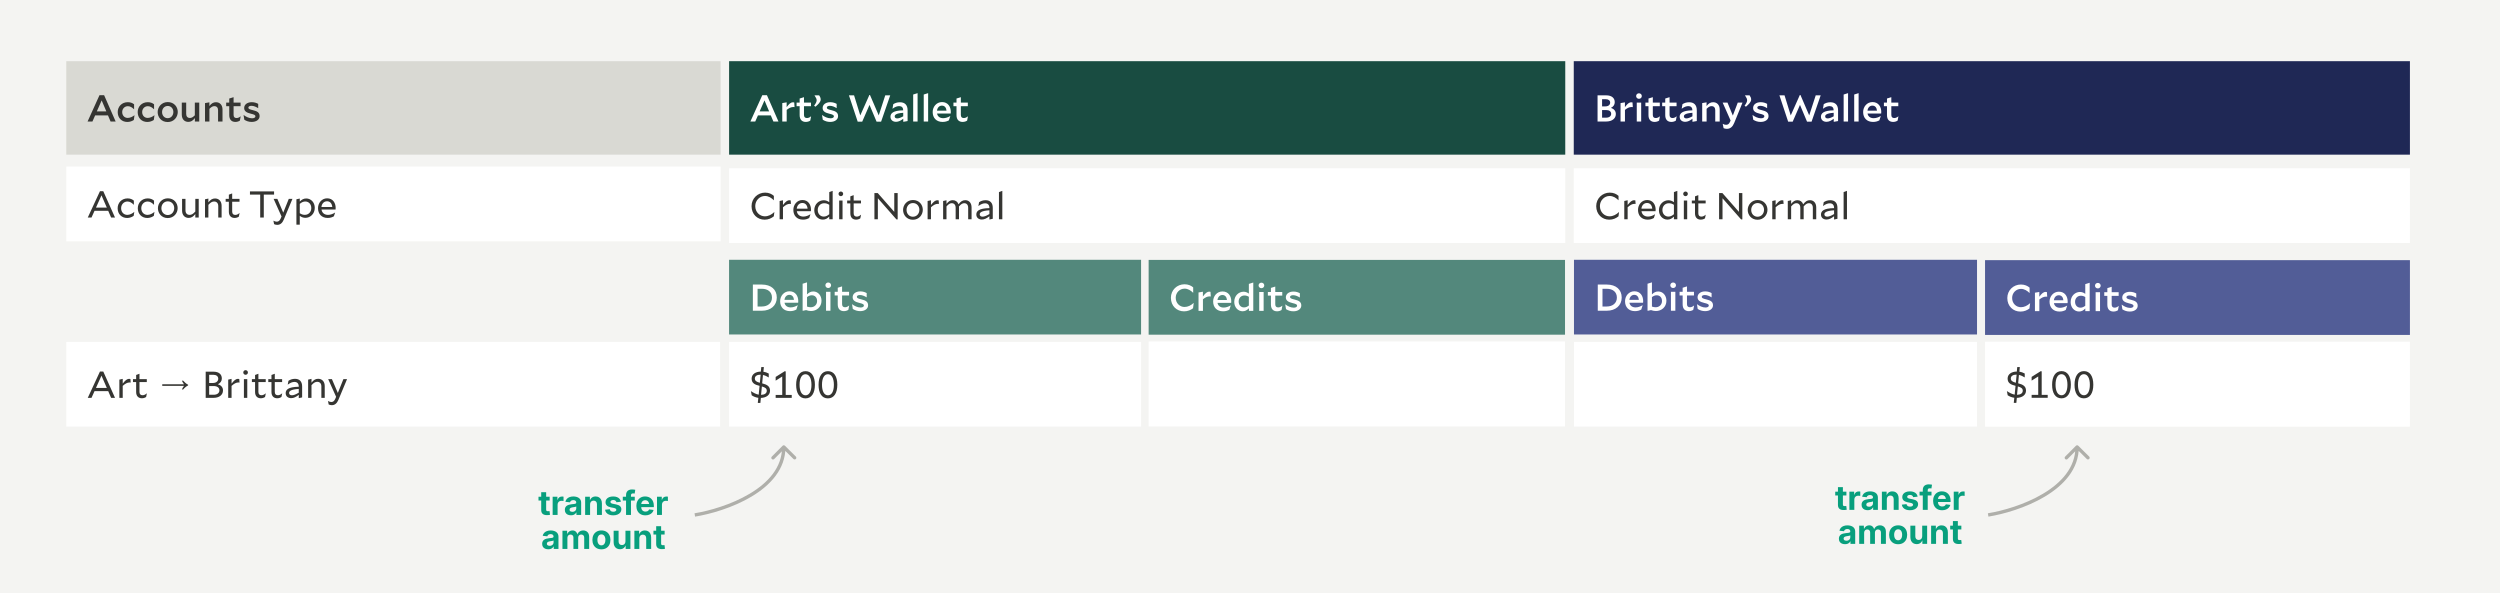
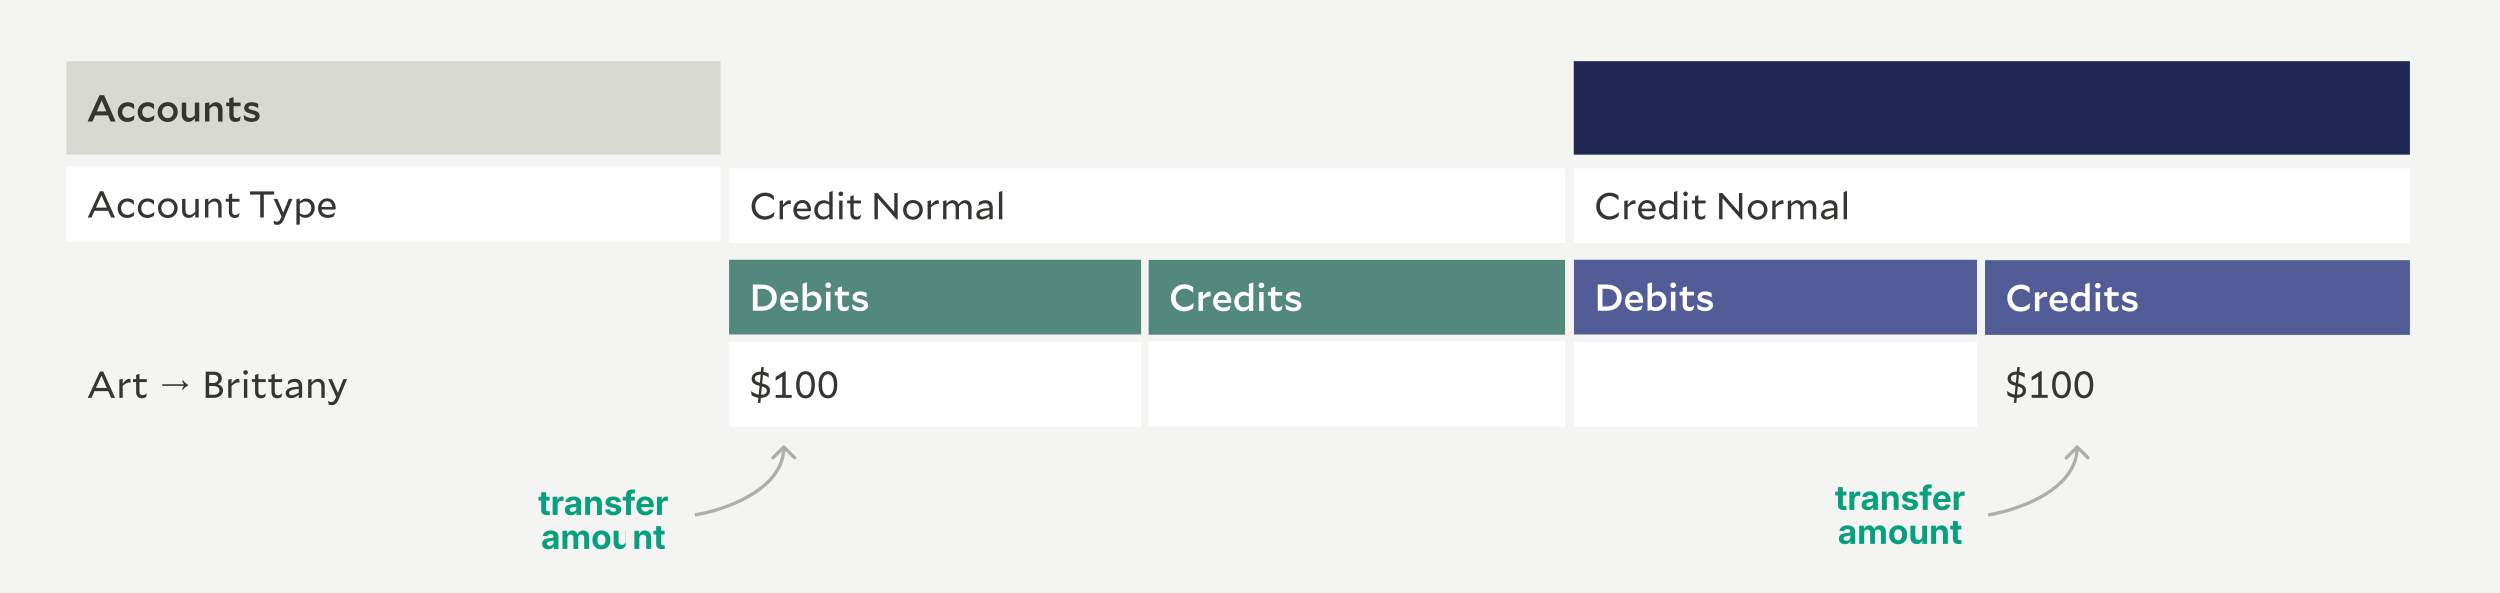
<svg xmlns="http://www.w3.org/2000/svg" fill="none" viewBox="0 0 1471 349" height="349" width="1471">
  <rect fill="#F4F4F2" height="349" width="1471" />
  <rect fill="#D9D9D3" transform="translate(39 36)" height="55" width="385" />
  <path fill="#353532" d="M51.528 71.5L58.524 56.034H61.274L68.05 71.5H65.058L63.54 67.914H55.972L54.388 71.5H51.528ZM56.962 65.56H62.572L59.822 59.07L56.962 65.56ZM78.742 70.598C77.774 71.236 76.476 71.764 74.936 71.764C71.658 71.764 69.26 69.476 69.26 65.956C69.26 62.678 71.68 60.126 75.2 60.126C76.85 60.126 77.994 60.654 78.896 61.358V64.284H78.852C77.818 63.294 76.652 62.48 75.266 62.48C73.264 62.48 71.9 64.042 71.9 65.934C71.9 67.958 73.242 69.388 75.156 69.388C76.564 69.388 78.082 68.64 79.094 67.804L79.138 67.826L78.742 70.598ZM90.494 70.598C89.526 71.236 88.228 71.764 86.688 71.764C83.41 71.764 81.012 69.476 81.012 65.956C81.012 62.678 83.432 60.126 86.952 60.126C88.602 60.126 89.746 60.654 90.648 61.358V64.284H90.604C89.57 63.294 88.404 62.48 87.018 62.48C85.016 62.48 83.652 64.042 83.652 65.934C83.652 67.958 84.994 69.388 86.908 69.388C88.316 69.388 89.834 68.64 90.846 67.804L90.89 67.826L90.494 70.598ZM92.764 65.956C92.764 62.942 95.074 60.06 98.704 60.06C102.466 60.06 104.6 62.92 104.6 65.89C104.6 68.948 102.29 71.808 98.66 71.808C94.942 71.808 92.764 68.948 92.764 65.956ZM98.704 62.348C96.702 62.348 95.36 63.954 95.36 65.956C95.36 67.98 96.746 69.542 98.66 69.542C100.662 69.542 102.004 67.892 102.004 65.89C102.004 63.888 100.618 62.348 98.704 62.348ZM114.659 71.5V69.476C113.449 71.06 112.327 71.72 110.787 71.72C108.565 71.72 106.959 70.158 106.959 67.408V60.368H109.555V67.034C109.555 68.508 110.347 69.41 111.711 69.41C112.679 69.41 113.449 69.036 114.637 67.848V60.368H117.233V71.5H114.659ZM126.15 62.458C125.182 62.458 124.412 62.854 123.224 64.042V71.5H120.628V60.654L123.202 60.214V62.392C124.412 60.808 125.556 60.148 127.074 60.148C129.318 60.148 130.924 61.71 130.924 64.46V71.5H128.306V64.856C128.306 63.36 127.536 62.458 126.15 62.458ZM141.138 70.972C140.456 71.434 139.532 71.742 138.498 71.742C136.364 71.742 134.89 70.488 134.89 67.76V62.502H133.086V60.368H134.89V57.97L137.442 57.178V60.368H141.556V62.502H137.442V67.606C137.442 68.904 138.08 69.454 139.202 69.454C140.06 69.454 140.83 69.058 141.578 68.442L141.622 68.486L141.138 70.972ZM152.754 68.332C152.754 70.334 150.862 71.742 148.112 71.742C146.418 71.742 145.076 71.28 143.756 70.466L143.316 67.716L143.36 67.672C144.746 68.706 146.528 69.608 148.332 69.608C149.498 69.608 150.29 69.146 150.29 68.464C150.29 67.738 149.762 67.408 147.518 66.88C145.252 66.308 143.668 65.56 143.668 63.536C143.668 61.578 145.406 60.126 148.178 60.126C149.74 60.126 151.038 60.61 151.918 61.116V63.624H151.874C150.796 62.942 149.344 62.26 147.98 62.26C146.792 62.26 146.132 62.7 146.132 63.316C146.132 64.02 146.748 64.35 148.838 64.834C151.324 65.428 152.754 66.198 152.754 68.332Z" />
-   <rect fill="#194C41" transform="translate(429 36)" height="55" width="492" />
-   <path fill="white" d="M441.528 71.5L448.524 56.034H451.274L458.05 71.5H455.058L453.54 67.914H445.972L444.388 71.5H441.528ZM446.962 65.56H452.572L449.822 59.07L446.962 65.56ZM466.846 62.964C465.394 62.964 464.206 63.624 462.886 64.658V71.5H460.29V60.654L462.864 60.214V63.03C464.316 61.094 465.262 60.192 466.626 60.192C466.868 60.192 467.044 60.214 467.33 60.28L467.506 63.03C467.286 62.986 467.088 62.964 466.846 62.964ZM476.761 70.972C476.079 71.434 475.155 71.742 474.121 71.742C471.987 71.742 470.513 70.488 470.513 67.76V62.502H468.709V60.368H470.513V57.97L473.065 57.178V60.368H477.179V62.502H473.065V67.606C473.065 68.904 473.703 69.454 474.825 69.454C475.683 69.454 476.453 69.058 477.201 68.442L477.245 68.486L476.761 70.972ZM479.24 56.1H481.968C482.584 56.98 482.892 57.684 482.892 58.564C482.892 60.082 481.352 61.446 479.834 62.788L479.02 62.216C479.922 60.962 480.516 59.994 480.516 59.026C480.516 58.168 480.208 57.618 479.24 56.1ZM493.126 68.332C493.126 70.334 491.234 71.742 488.484 71.742C486.79 71.742 485.448 71.28 484.128 70.466L483.688 67.716L483.732 67.672C485.118 68.706 486.9 69.608 488.704 69.608C489.87 69.608 490.662 69.146 490.662 68.464C490.662 67.738 490.134 67.408 487.89 66.88C485.624 66.308 484.04 65.56 484.04 63.536C484.04 61.578 485.778 60.126 488.55 60.126C490.112 60.126 491.41 60.61 492.29 61.116V63.624H492.246C491.168 62.942 489.716 62.26 488.352 62.26C487.164 62.26 486.504 62.7 486.504 63.316C486.504 64.02 487.12 64.35 489.21 64.834C491.696 65.428 493.126 66.198 493.126 68.332ZM523.806 56.1L518.438 71.588H515.776L511.618 61.71L507.328 71.588H504.666L499.518 56.1H502.532L506.184 67.914L511.53 55.902H511.904L517.052 67.892L520.88 56.1H523.806ZM534.03 71.236L531.478 71.676V69.85C530.026 71.016 528.64 71.676 527.21 71.676C525.318 71.676 523.954 70.554 523.954 68.684C523.954 66.748 525.406 65.01 531.456 64.922C531.412 63.272 530.576 62.436 529.08 62.436C527.958 62.436 526.66 62.854 525.186 63.954L525.142 63.932L525.604 61.292C526.616 60.654 527.848 60.17 529.542 60.17C532.402 60.17 534.03 61.776 534.03 64.9V71.236ZM526.44 68.486C526.44 69.234 526.99 69.674 527.914 69.674C528.728 69.674 529.85 69.322 531.456 68.442V66.374C526.99 66.682 526.44 67.716 526.44 68.486ZM537.314 71.5V55.616L539.91 54.802V71.5H537.314ZM543.523 71.5V55.616L546.119 54.802V71.5H543.523ZM558.334 70.818C557.234 71.39 556.2 71.742 554.616 71.742C550.986 71.742 548.786 69.41 548.786 65.934C548.786 62.854 550.986 60.06 554.286 60.06C557.806 60.06 559.456 62.854 559.456 65.846C559.456 66.088 559.434 66.572 559.39 66.792H551.36C551.69 68.596 553.076 69.542 554.99 69.542C556.442 69.542 557.894 68.992 559.104 68.266L559.148 68.31L558.334 70.818ZM554.22 62.15C552.614 62.15 551.536 63.404 551.338 65.098H556.926C556.772 63.338 555.826 62.15 554.22 62.15ZM569.058 70.972C568.376 71.434 567.452 71.742 566.418 71.742C564.284 71.742 562.81 70.488 562.81 67.76V62.502H561.006V60.368H562.81V57.97L565.362 57.178V60.368H569.476V62.502H565.362V67.606C565.362 68.904 566 69.454 567.122 69.454C567.98 69.454 568.75 69.058 569.498 68.442L569.542 68.486L569.058 70.972Z" />
  <rect fill="#1F2855" transform="translate(926 36)" height="55" width="492" />
-   <path fill="white" d="M950.76 67.1C950.76 69.872 948.362 71.5 945.062 71.5H940.002V56.1H945.106C948.252 56.1 950.122 57.618 950.122 60.148C950.122 61.644 949.286 62.788 947.878 63.47C949.616 64.064 950.76 65.252 950.76 67.1ZM942.664 58.366V62.59H944.644C946.382 62.59 947.416 61.666 947.416 60.39C947.416 59.136 946.426 58.366 944.842 58.366H942.664ZM942.664 69.234H945.04C946.932 69.234 948.01 68.288 948.01 66.99C948.01 65.538 946.91 64.746 944.908 64.746H942.664V69.234ZM960.086 62.964C958.634 62.964 957.446 63.624 956.126 64.658V71.5H953.53V60.654L956.104 60.214V63.03C957.556 61.094 958.502 60.192 959.866 60.192C960.108 60.192 960.284 60.214 960.57 60.28L960.746 63.03C960.526 62.986 960.328 62.964 960.086 62.964ZM966.042 56.518C966.042 57.42 965.316 58.146 964.37 58.146C963.424 58.146 962.698 57.42 962.698 56.518C962.698 55.594 963.424 54.89 964.37 54.89C965.316 54.89 966.042 55.594 966.042 56.518ZM963.072 71.5V60.368H965.668V71.5H963.072ZM976.211 70.972C975.529 71.434 974.605 71.742 973.571 71.742C971.437 71.742 969.963 70.488 969.963 67.76V62.502H968.159V60.368H969.963V57.97L972.515 57.178V60.368H976.629V62.502H972.515V67.606C972.515 68.904 973.153 69.454 974.275 69.454C975.133 69.454 975.903 69.058 976.651 68.442L976.695 68.486L976.211 70.972ZM986.072 70.972C985.39 71.434 984.466 71.742 983.432 71.742C981.298 71.742 979.824 70.488 979.824 67.76V62.502H978.02V60.368H979.824V57.97L982.376 57.178V60.368H986.49V62.502H982.376V67.606C982.376 68.904 983.014 69.454 984.136 69.454C984.994 69.454 985.764 69.058 986.512 68.442L986.556 68.486L986.072 70.972ZM998.395 71.236L995.843 71.676V69.85C994.391 71.016 993.005 71.676 991.575 71.676C989.683 71.676 988.319 70.554 988.319 68.684C988.319 66.748 989.771 65.01 995.821 64.922C995.777 63.272 994.941 62.436 993.445 62.436C992.323 62.436 991.025 62.854 989.551 63.954L989.507 63.932L989.969 61.292C990.981 60.654 992.213 60.17 993.907 60.17C996.767 60.17 998.395 61.776 998.395 64.9V71.236ZM990.805 68.486C990.805 69.234 991.355 69.674 992.279 69.674C993.093 69.674 994.215 69.322 995.821 68.442V66.374C991.355 66.682 990.805 67.716 990.805 68.486ZM1007.09 62.458C1006.12 62.458 1005.35 62.854 1004.17 64.042V71.5H1001.57V60.654L1004.14 60.214V62.392C1005.35 60.808 1006.5 60.148 1008.02 60.148C1010.26 60.148 1011.87 61.71 1011.87 64.46V71.5H1009.25V64.856C1009.25 63.36 1008.48 62.458 1007.09 62.458ZM1020.41 72.336C1019.53 74.536 1018.15 75.812 1016.08 75.812C1015.29 75.812 1014.67 75.636 1014.16 75.416L1013.66 72.908L1013.7 72.864C1014.34 73.238 1014.91 73.436 1015.62 73.436C1016.61 73.436 1017.4 72.996 1017.95 71.654L1018.28 70.906L1013.61 60.368H1016.45L1019.6 68.002L1022.5 60.368H1025.3L1020.41 72.336ZM1026.73 56.1H1029.46C1030.07 56.98 1030.38 57.684 1030.38 58.564C1030.38 60.082 1028.84 61.446 1027.32 62.788L1026.51 62.216C1027.41 60.962 1028 59.994 1028 59.026C1028 58.168 1027.7 57.618 1026.73 56.1ZM1040.61 68.332C1040.61 70.334 1038.72 71.742 1035.97 71.742C1034.28 71.742 1032.94 71.28 1031.62 70.466L1031.18 67.716L1031.22 67.672C1032.61 68.706 1034.39 69.608 1036.19 69.608C1037.36 69.608 1038.15 69.146 1038.15 68.464C1038.15 67.738 1037.62 67.408 1035.38 66.88C1033.11 66.308 1031.53 65.56 1031.53 63.536C1031.53 61.578 1033.27 60.126 1036.04 60.126C1037.6 60.126 1038.9 60.61 1039.78 61.116V63.624H1039.73C1038.66 62.942 1037.2 62.26 1035.84 62.26C1034.65 62.26 1033.99 62.7 1033.99 63.316C1033.99 64.02 1034.61 64.35 1036.7 64.834C1039.18 65.428 1040.61 66.198 1040.61 68.332ZM1071.29 56.1L1065.93 71.588H1063.26L1059.11 61.71L1054.82 71.588H1052.15L1047.01 56.1H1050.02L1053.67 67.914L1059.02 55.902H1059.39L1064.54 67.892L1068.37 56.1H1071.29ZM1081.52 71.236L1078.97 71.676V69.85C1077.51 71.016 1076.13 71.676 1074.7 71.676C1072.81 71.676 1071.44 70.554 1071.44 68.684C1071.44 66.748 1072.89 65.01 1078.94 64.922C1078.9 63.272 1078.06 62.436 1076.57 62.436C1075.45 62.436 1074.15 62.854 1072.67 63.954L1072.63 63.932L1073.09 61.292C1074.1 60.654 1075.34 60.17 1077.03 60.17C1079.89 60.17 1081.52 61.776 1081.52 64.9V71.236ZM1073.93 68.486C1073.93 69.234 1074.48 69.674 1075.4 69.674C1076.22 69.674 1077.34 69.322 1078.94 68.442V66.374C1074.48 66.682 1073.93 67.716 1073.93 68.486ZM1084.8 71.5V55.616L1087.4 54.802V71.5H1084.8ZM1091.01 71.5V55.616L1093.61 54.802V71.5H1091.01ZM1105.82 70.818C1104.72 71.39 1103.69 71.742 1102.1 71.742C1098.47 71.742 1096.27 69.41 1096.27 65.934C1096.27 62.854 1098.47 60.06 1101.77 60.06C1105.29 60.06 1106.94 62.854 1106.94 65.846C1106.94 66.088 1106.92 66.572 1106.88 66.792H1098.85C1099.18 68.596 1100.56 69.542 1102.48 69.542C1103.93 69.542 1105.38 68.992 1106.59 68.266L1106.64 68.31L1105.82 70.818ZM1101.71 62.15C1100.1 62.15 1099.02 63.404 1098.83 65.098H1104.41C1104.26 63.338 1103.31 62.15 1101.71 62.15ZM1116.55 70.972C1115.86 71.434 1114.94 71.742 1113.91 71.742C1111.77 71.742 1110.3 70.488 1110.3 67.76V62.502H1108.49V60.368H1110.3V57.97L1112.85 57.178V60.368H1116.96V62.502H1112.85V67.606C1112.85 68.904 1113.49 69.454 1114.61 69.454C1115.47 69.454 1116.24 69.058 1116.99 68.442L1117.03 68.486L1116.55 70.972Z" />
  <rect fill="white" transform="translate(39 98)" height="44" width="385" />
  <path fill="#353532" d="M51.638 128L58.81 112.512H60.768L67.676 128H65.388L63.672 124.04H55.62L53.838 128H51.638ZM56.456 122.17H62.858L59.712 114.932L56.456 122.17ZM78.658 127.01C77.69 127.67 76.392 128.264 74.83 128.264C71.552 128.264 69.22 125.932 69.22 122.522C69.22 119.31 71.618 116.736 75.072 116.736C76.766 116.736 77.888 117.308 78.768 118.056V120.498H78.724C77.69 119.442 76.502 118.562 75.028 118.562C72.806 118.562 71.266 120.366 71.266 122.5C71.266 124.788 72.784 126.438 74.918 126.438C76.392 126.438 77.932 125.602 78.966 124.7L79.01 124.722L78.658 127.01ZM90.517 127.01C89.549 127.67 88.251 128.264 86.689 128.264C83.411 128.264 81.079 125.932 81.079 122.522C81.079 119.31 83.477 116.736 86.931 116.736C88.625 116.736 89.747 117.308 90.627 118.056V120.498H90.583C89.549 119.442 88.361 118.562 86.887 118.562C84.665 118.562 83.125 120.366 83.125 122.5C83.125 124.788 84.643 126.438 86.777 126.438C88.251 126.438 89.791 125.602 90.825 124.7L90.869 124.722L90.517 127.01ZM92.917 122.522C92.917 119.53 95.227 116.692 98.747 116.692C102.421 116.692 104.533 119.508 104.533 122.456C104.533 125.47 102.245 128.308 98.703 128.308C95.073 128.308 92.917 125.47 92.917 122.522ZM98.747 118.474C96.481 118.474 94.963 120.3 94.963 122.522C94.963 124.788 96.547 126.526 98.703 126.526C100.969 126.526 102.509 124.678 102.509 122.456C102.509 120.212 100.947 118.474 98.747 118.474ZM114.922 128V125.932C113.712 127.494 112.568 128.22 111.006 128.22C108.784 128.22 107.134 126.658 107.134 123.93V117H109.136V123.732C109.136 125.448 110.06 126.438 111.578 126.438C112.678 126.438 113.58 125.932 114.922 124.458V117H116.924V128H114.922ZM125.978 118.562C124.856 118.562 123.954 119.068 122.612 120.542V128H120.632V117.264L122.612 116.824V119.068C123.822 117.506 124.966 116.78 126.528 116.78C128.75 116.78 130.4 118.342 130.4 121.07V128H128.42V121.268C128.42 119.552 127.496 118.562 125.978 118.562ZM140.531 127.472C139.937 127.912 139.035 128.242 138.023 128.242C136.109 128.242 134.657 127.054 134.657 124.568V118.694H132.787V117H134.657V114.536L136.615 113.81V117H140.927V118.694H136.615V124.48C136.615 125.866 137.297 126.46 138.441 126.46C139.365 126.46 140.179 125.998 140.927 125.338L140.971 125.36L140.531 127.472ZM161.265 114.514H155.215V128H153.103V114.514H147.075V112.6H161.265V114.514ZM166.974 129.232C166.16 131.168 164.928 132.312 163.124 132.312C162.376 132.312 161.782 132.136 161.276 131.894L160.88 129.87L160.924 129.848C161.54 130.222 162.112 130.442 162.816 130.442C163.806 130.442 164.554 129.936 165.148 128.572L165.654 127.384L160.99 117H163.19L166.666 125.118L169.922 117H172.078L166.974 129.232ZM179.687 128.176C178.543 128.176 177.487 127.824 176.387 127.01V132.202H174.407V117.264L176.387 116.824V118.606C177.575 117.374 178.697 116.78 180.193 116.78C182.921 116.78 185.209 119.046 185.209 122.28C185.209 125.954 182.437 128.176 179.687 128.176ZM179.665 118.562C178.521 118.562 177.553 118.98 176.387 119.948V125.47C177.399 126.13 178.301 126.416 179.357 126.416C181.513 126.416 183.163 124.766 183.163 122.434C183.163 120.014 181.535 118.562 179.665 118.562ZM196.454 127.274C195.376 127.868 194.342 128.242 192.824 128.242C189.282 128.242 187.126 125.932 187.126 122.5C187.126 119.464 189.282 116.692 192.494 116.692C195.904 116.692 197.51 119.464 197.51 122.39C197.51 122.61 197.488 123.05 197.444 123.27H189.172C189.48 125.338 190.976 126.438 193.044 126.438C194.474 126.438 195.97 125.844 197.136 125.074L197.18 125.096L196.454 127.274ZM192.428 118.43C190.558 118.43 189.304 119.926 189.128 121.796H195.508C195.332 119.816 194.276 118.43 192.428 118.43Z" />
  <rect fill="white" transform="translate(429 99)" height="44" width="492" />
  <path fill="#353532" d="M449.888 129.264C445.708 129.264 442.21 126.14 442.21 121.3C442.21 116.702 445.884 113.336 450.196 113.336C452.506 113.336 454.178 114.216 455.344 115.25V117.824H455.3C453.914 116.438 452.22 115.316 450.086 115.316C447.028 115.316 444.388 117.912 444.388 121.234C444.388 124.93 447.138 127.284 450.02 127.284C452.132 127.284 454.002 126.294 455.586 124.776L455.63 124.798L455.322 127.284C453.936 128.384 452.198 129.264 449.888 129.264ZM464.797 119.936C463.323 119.936 462.113 120.706 460.705 121.96V129H458.725V118.264L460.705 117.824V120.618C462.201 118.748 463.125 117.824 464.533 117.824C464.797 117.824 464.951 117.846 465.237 117.912L465.391 120.002C465.193 119.958 465.017 119.936 464.797 119.936ZM476.131 128.274C475.053 128.868 474.019 129.242 472.501 129.242C468.959 129.242 466.803 126.932 466.803 123.5C466.803 120.464 468.959 117.692 472.171 117.692C475.581 117.692 477.187 120.464 477.187 123.39C477.187 123.61 477.165 124.05 477.121 124.27H468.849C469.157 126.338 470.653 127.438 472.721 127.438C474.151 127.438 475.647 126.844 476.813 126.074L476.857 126.096L476.131 128.274ZM472.105 119.43C470.235 119.43 468.981 120.926 468.805 122.796H475.185C475.009 120.816 473.953 119.43 472.105 119.43ZM487.936 129V127.416C486.748 128.626 485.626 129.22 484.13 129.22C481.402 129.22 479.114 126.954 479.114 123.72C479.114 120.046 481.908 117.824 484.658 117.824C485.802 117.824 486.836 118.176 487.936 118.968V113.028L489.938 112.302V129H487.936ZM481.16 123.566C481.16 125.964 482.788 127.438 484.658 127.438C485.802 127.438 486.77 127.02 487.936 126.052V120.508C486.924 119.87 486.022 119.584 484.988 119.584C482.81 119.584 481.16 121.234 481.16 123.566ZM496.123 114.062C496.123 114.81 495.529 115.426 494.759 115.426C493.989 115.426 493.395 114.81 493.395 114.062C493.395 113.314 493.989 112.698 494.759 112.698C495.529 112.698 496.123 113.314 496.123 114.062ZM493.769 129V118H495.749V129H493.769ZM506.211 128.472C505.617 128.912 504.715 129.242 503.703 129.242C501.789 129.242 500.337 128.054 500.337 125.568V119.694H498.467V118H500.337V115.536L502.295 114.81V118H506.607V119.694H502.295V125.48C502.295 126.866 502.977 127.46 504.121 127.46C505.045 127.46 505.859 126.998 506.607 126.338L506.651 126.36L506.211 128.472ZM514.507 129V113.6H516.465L526.189 124.666V113.6H528.191V129.11H527.465L516.531 116.658V129H514.507ZM531.364 123.522C531.364 120.53 533.674 117.692 537.194 117.692C540.868 117.692 542.98 120.508 542.98 123.456C542.98 126.47 540.692 129.308 537.15 129.308C533.52 129.308 531.364 126.47 531.364 123.522ZM537.194 119.474C534.928 119.474 533.41 121.3 533.41 123.522C533.41 125.788 534.994 127.526 537.15 127.526C539.416 127.526 540.956 125.678 540.956 123.456C540.956 121.212 539.394 119.474 537.194 119.474ZM551.874 119.936C550.4 119.936 549.19 120.706 547.782 121.96V129H545.802V118.264L547.782 117.824V120.618C549.278 118.748 550.202 117.824 551.61 117.824C551.874 117.824 552.028 117.846 552.314 117.912L552.468 120.002C552.27 119.958 552.094 119.936 551.874 119.936ZM559.993 119.562C558.981 119.562 558.145 120.068 556.913 121.454V129H554.933V118.264L556.913 117.824V119.98C558.057 118.484 559.157 117.78 560.587 117.78C562.171 117.78 563.447 118.66 563.997 120.222C565.229 118.55 566.373 117.78 567.957 117.78C570.091 117.78 571.675 119.342 571.675 122.07V129H569.673V122.268C569.673 120.552 568.793 119.562 567.363 119.562C566.351 119.562 565.492 120.068 564.261 121.476C564.283 121.652 564.283 121.872 564.283 122.07V129H562.303V122.268C562.303 120.552 561.423 119.562 559.993 119.562ZM584.146 128.736L582.166 129.176V127.218C580.626 128.472 579.174 129.176 577.722 129.176C575.874 129.176 574.466 128.098 574.466 126.228C574.466 124.336 575.764 122.554 582.166 122.466V122.422C582.166 120.574 581.264 119.628 579.636 119.628C578.492 119.628 577.216 120.068 575.72 121.212L575.676 121.19L576.094 118.968C577.084 118.308 578.316 117.802 579.944 117.802C582.584 117.802 584.146 119.32 584.146 122.312V128.736ZM576.468 126.14C576.468 126.976 577.106 127.482 578.118 127.482C579.064 127.482 580.318 127.064 582.166 125.942V123.742C577.128 124.05 576.468 125.238 576.468 126.14ZM587.785 129V113.028L589.765 112.302V129H587.785Z" />
  <rect fill="white" transform="translate(926 99)" height="44" width="492" />
  <path fill="#353532" d="M946.888 129.264C942.708 129.264 939.21 126.14 939.21 121.3C939.21 116.702 942.884 113.336 947.196 113.336C949.506 113.336 951.178 114.216 952.344 115.25V117.824H952.3C950.914 116.438 949.22 115.316 947.086 115.316C944.028 115.316 941.388 117.912 941.388 121.234C941.388 124.93 944.138 127.284 947.02 127.284C949.132 127.284 951.002 126.294 952.586 124.776L952.63 124.798L952.322 127.284C950.936 128.384 949.198 129.264 946.888 129.264ZM961.797 119.936C960.323 119.936 959.113 120.706 957.705 121.96V129H955.725V118.264L957.705 117.824V120.618C959.201 118.748 960.125 117.824 961.533 117.824C961.797 117.824 961.951 117.846 962.237 117.912L962.391 120.002C962.193 119.958 962.017 119.936 961.797 119.936ZM973.131 128.274C972.053 128.868 971.019 129.242 969.501 129.242C965.959 129.242 963.803 126.932 963.803 123.5C963.803 120.464 965.959 117.692 969.171 117.692C972.581 117.692 974.187 120.464 974.187 123.39C974.187 123.61 974.165 124.05 974.121 124.27H965.849C966.157 126.338 967.653 127.438 969.721 127.438C971.151 127.438 972.647 126.844 973.813 126.074L973.857 126.096L973.131 128.274ZM969.105 119.43C967.235 119.43 965.981 120.926 965.805 122.796H972.185C972.009 120.816 970.953 119.43 969.105 119.43ZM984.936 129V127.416C983.748 128.626 982.626 129.22 981.13 129.22C978.402 129.22 976.114 126.954 976.114 123.72C976.114 120.046 978.908 117.824 981.658 117.824C982.802 117.824 983.836 118.176 984.936 118.968V113.028L986.938 112.302V129H984.936ZM978.16 123.566C978.16 125.964 979.788 127.438 981.658 127.438C982.802 127.438 983.77 127.02 984.936 126.052V120.508C983.924 119.87 983.022 119.584 981.988 119.584C979.81 119.584 978.16 121.234 978.16 123.566ZM993.123 114.062C993.123 114.81 992.529 115.426 991.759 115.426C990.989 115.426 990.395 114.81 990.395 114.062C990.395 113.314 990.989 112.698 991.759 112.698C992.529 112.698 993.123 113.314 993.123 114.062ZM990.769 129V118H992.749V129H990.769ZM1003.21 128.472C1002.62 128.912 1001.71 129.242 1000.7 129.242C998.789 129.242 997.337 128.054 997.337 125.568V119.694H995.467V118H997.337V115.536L999.295 114.81V118H1003.61V119.694H999.295V125.48C999.295 126.866 999.977 127.46 1001.12 127.46C1002.04 127.46 1002.86 126.998 1003.61 126.338L1003.65 126.36L1003.21 128.472ZM1011.51 129V113.6H1013.46L1023.19 124.666V113.6H1025.19V129.11H1024.46L1013.53 116.658V129H1011.51ZM1028.36 123.522C1028.36 120.53 1030.67 117.692 1034.19 117.692C1037.87 117.692 1039.98 120.508 1039.98 123.456C1039.98 126.47 1037.69 129.308 1034.15 129.308C1030.52 129.308 1028.36 126.47 1028.36 123.522ZM1034.19 119.474C1031.93 119.474 1030.41 121.3 1030.41 123.522C1030.41 125.788 1031.99 127.526 1034.15 127.526C1036.42 127.526 1037.96 125.678 1037.96 123.456C1037.96 121.212 1036.39 119.474 1034.19 119.474ZM1048.87 119.936C1047.4 119.936 1046.19 120.706 1044.78 121.96V129H1042.8V118.264L1044.78 117.824V120.618C1046.28 118.748 1047.2 117.824 1048.61 117.824C1048.87 117.824 1049.03 117.846 1049.31 117.912L1049.47 120.002C1049.27 119.958 1049.09 119.936 1048.87 119.936ZM1056.99 119.562C1055.98 119.562 1055.14 120.068 1053.91 121.454V129H1051.93V118.264L1053.91 117.824V119.98C1055.06 118.484 1056.16 117.78 1057.59 117.78C1059.17 117.78 1060.45 118.66 1061 120.222C1062.23 118.55 1063.37 117.78 1064.96 117.78C1067.09 117.78 1068.67 119.342 1068.67 122.07V129H1066.67V122.268C1066.67 120.552 1065.79 119.562 1064.36 119.562C1063.35 119.562 1062.49 120.068 1061.26 121.476C1061.28 121.652 1061.28 121.872 1061.28 122.07V129H1059.3V122.268C1059.3 120.552 1058.42 119.562 1056.99 119.562ZM1081.15 128.736L1079.17 129.176V127.218C1077.63 128.472 1076.17 129.176 1074.72 129.176C1072.87 129.176 1071.47 128.098 1071.47 126.228C1071.47 124.336 1072.76 122.554 1079.17 122.466V122.422C1079.17 120.574 1078.26 119.628 1076.64 119.628C1075.49 119.628 1074.22 120.068 1072.72 121.212L1072.68 121.19L1073.09 118.968C1074.08 118.308 1075.32 117.802 1076.94 117.802C1079.58 117.802 1081.15 119.32 1081.15 122.312V128.736ZM1073.47 126.14C1073.47 126.976 1074.11 127.482 1075.12 127.482C1076.06 127.482 1077.32 127.064 1079.17 125.942V123.742C1074.13 124.05 1073.47 125.238 1073.47 126.14ZM1084.78 129V113.028L1086.76 112.302V129H1084.78Z" />
  <rect fill="white" transform="translate(428.985 201.197)" height="49.803" width="242.423" />
  <path fill="#353532" d="M453.085 229.853C453.085 232.449 450.885 234.011 447.695 234.143L447.409 237.069H445.891L446.199 234.077C444.703 233.879 443.383 233.329 442.305 232.603L441.843 230.183L441.887 230.161C443.185 231.041 444.791 231.921 446.419 232.229L446.925 227.037C444.131 226.377 442.261 225.431 442.261 222.769C442.261 220.217 444.593 218.655 447.673 218.655L447.937 215.993H449.455L449.191 218.743C450.467 218.919 451.479 219.337 452.337 219.799V222.087H452.293C451.303 221.449 450.159 220.899 448.927 220.635L448.465 225.563C451.215 226.267 453.085 227.213 453.085 229.853ZM444.153 222.659C444.153 224.067 445.033 224.661 447.101 225.233L447.563 220.459H447.343C445.473 220.459 444.153 221.317 444.153 222.659ZM451.171 229.941C451.171 228.621 450.335 227.983 448.289 227.389L447.805 232.339C449.917 232.273 451.171 231.393 451.171 229.941ZM456.398 223.935V221.779L461.766 218.413L462.316 218.523V232.383H465.858V234.099H456.398V232.383H460.27V221.537L456.442 223.957L456.398 223.935ZM473.99 218.391C477.554 218.391 479.49 221.493 479.49 226.377C479.49 231.327 477.51 234.407 473.946 234.407C470.338 234.407 468.446 231.305 468.446 226.421C468.446 221.537 470.404 218.391 473.99 218.391ZM473.99 232.603C476.102 232.603 477.466 230.359 477.466 226.421C477.466 222.505 476.102 220.195 473.946 220.195C471.768 220.195 470.47 222.527 470.47 226.377C470.47 230.227 471.768 232.603 473.99 232.603ZM487.181 218.391C490.745 218.391 492.681 221.493 492.681 226.377C492.681 231.327 490.701 234.407 487.137 234.407C483.529 234.407 481.637 231.305 481.637 226.421C481.637 221.537 483.595 218.391 487.181 218.391ZM487.181 232.603C489.293 232.603 490.657 230.359 490.657 226.421C490.657 222.505 489.293 220.195 487.137 220.195C484.959 220.195 483.661 222.527 483.661 226.377C483.661 230.227 484.959 232.603 487.181 232.603Z" />
  <rect fill="white" transform="translate(675.857 200.93)" height="50" width="245" />
  <rect fill="white" transform="translate(926.127 201.197)" height="49.803" width="237.153" />
-   <rect fill="white" transform="translate(1168 201.071)" height="50" width="250" />
  <path fill="#353532" d="M1192.1 229.825C1192.1 232.421 1189.9 233.983 1186.71 234.115L1186.42 237.041H1184.91L1185.21 234.049C1183.72 233.851 1182.4 233.301 1181.32 232.575L1180.86 230.155L1180.9 230.133C1182.2 231.013 1183.81 231.893 1185.43 232.201L1185.94 227.009C1183.15 226.349 1181.28 225.403 1181.28 222.741C1181.28 220.189 1183.61 218.627 1186.69 218.627L1186.95 215.965H1188.47L1188.21 218.715C1189.48 218.891 1190.49 219.309 1191.35 219.771V222.059H1191.31C1190.32 221.421 1189.17 220.871 1187.94 220.607L1187.48 225.535C1190.23 226.239 1192.1 227.185 1192.1 229.825ZM1183.17 222.631C1183.17 224.039 1184.05 224.633 1186.12 225.205L1186.58 220.431H1186.36C1184.49 220.431 1183.17 221.289 1183.17 222.631ZM1190.19 229.913C1190.19 228.593 1189.35 227.955 1187.3 227.361L1186.82 232.311C1188.93 232.245 1190.19 231.365 1190.19 229.913ZM1195.41 223.907V221.751L1200.78 218.385L1201.33 218.495V232.355H1204.87V234.071H1195.41V232.355H1199.29V221.509L1195.46 223.929L1195.41 223.907ZM1213 218.363C1216.57 218.363 1218.5 221.465 1218.5 226.349C1218.5 231.299 1216.52 234.379 1212.96 234.379C1209.35 234.379 1207.46 231.277 1207.46 226.393C1207.46 221.509 1209.42 218.363 1213 218.363ZM1213 232.575C1215.12 232.575 1216.48 230.331 1216.48 226.393C1216.48 222.477 1215.12 220.167 1212.96 220.167C1210.78 220.167 1209.48 222.499 1209.48 226.349C1209.48 230.199 1210.78 232.575 1213 232.575ZM1226.2 218.363C1229.76 218.363 1231.7 221.465 1231.7 226.349C1231.7 231.299 1229.72 234.379 1226.15 234.379C1222.54 234.379 1220.65 231.277 1220.65 226.393C1220.65 221.509 1222.61 218.363 1226.2 218.363ZM1226.2 232.575C1228.31 232.575 1229.67 230.331 1229.67 226.393C1229.67 222.477 1228.31 220.167 1226.15 220.167C1223.97 220.167 1222.68 222.499 1222.68 226.349C1222.68 230.199 1223.97 232.575 1226.2 232.575Z" />
-   <rect fill="white" transform="translate(39 201.197)" height="49.803" width="384.715" />
  <path fill="#353532" d="M51.638 234.099L58.81 218.611H60.768L67.676 234.099H65.388L63.672 230.139H55.62L53.838 234.099H51.638ZM56.456 228.269H62.858L59.712 221.031L56.456 228.269ZM76.301 225.035C74.827 225.035 73.617 225.805 72.209 227.059V234.099H70.229V223.363L72.209 222.923V225.717C73.705 223.847 74.629 222.923 76.037 222.923C76.301 222.923 76.455 222.945 76.741 223.011L76.895 225.101C76.697 225.057 76.521 225.035 76.301 225.035ZM85.982 233.571C85.388 234.011 84.486 234.341 83.474 234.341C81.56 234.341 80.108 233.153 80.108 230.667V224.793H78.238V223.099H80.108V220.635L82.066 219.909V223.099H86.378V224.793H82.066V230.579C82.066 231.965 82.748 232.559 83.892 232.559C84.816 232.559 85.63 232.097 86.378 231.437L86.422 231.459L85.982 233.571ZM107.016 229.149C107.236 228.679 107.449 228.269 107.654 227.917C107.874 227.565 108.087 227.271 108.292 227.037H95.466V226.113H108.292C108.087 225.863 107.874 225.563 107.654 225.211C107.449 224.859 107.236 224.455 107.016 224.001H107.786C108.71 225.071 109.678 225.863 110.69 226.377V226.773C109.678 227.271 108.71 228.063 107.786 229.149H107.016ZM131.212 229.743C131.212 232.449 128.88 234.099 125.624 234.099H121.026V218.699H125.668C128.682 218.699 130.53 220.195 130.53 222.725C130.53 224.265 129.628 225.409 128.198 226.091C130.046 226.641 131.212 227.873 131.212 229.743ZM123.072 220.525V225.343H125.316C127.23 225.343 128.418 224.287 128.418 222.857C128.418 221.427 127.296 220.525 125.536 220.525H123.072ZM123.072 232.273H125.734C127.868 232.273 129.1 231.173 129.1 229.699C129.1 228.071 127.802 227.147 125.624 227.147H123.072V232.273ZM140.346 225.035C138.872 225.035 137.662 225.805 136.254 227.059V234.099H134.274V223.363L136.254 222.923V225.717C137.75 223.847 138.674 222.923 140.082 222.923C140.346 222.923 140.5 222.945 140.786 223.011L140.94 225.101C140.742 225.057 140.566 225.035 140.346 225.035ZM145.869 219.161C145.869 219.909 145.275 220.525 144.505 220.525C143.735 220.525 143.141 219.909 143.141 219.161C143.141 218.413 143.735 217.797 144.505 217.797C145.275 217.797 145.869 218.413 145.869 219.161ZM143.515 234.099V223.099H145.495V234.099H143.515ZM155.957 233.571C155.363 234.011 154.461 234.341 153.449 234.341C151.535 234.341 150.083 233.153 150.083 230.667V224.793H148.213V223.099H150.083V220.635L152.041 219.909V223.099H156.353V224.793H152.041V230.579C152.041 231.965 152.723 232.559 153.867 232.559C154.791 232.559 155.605 232.097 156.353 231.437L156.397 231.459L155.957 233.571ZM165.603 233.571C165.009 234.011 164.107 234.341 163.095 234.341C161.181 234.341 159.729 233.153 159.729 230.667V224.793H157.859V223.099H159.729V220.635L161.687 219.909V223.099H165.999V224.793H161.687V230.579C161.687 231.965 162.369 232.559 163.513 232.559C164.437 232.559 165.251 232.097 165.999 231.437L166.043 231.459L165.603 233.571ZM177.775 233.835L175.795 234.275V232.317C174.255 233.571 172.803 234.275 171.351 234.275C169.503 234.275 168.095 233.197 168.095 231.327C168.095 229.435 169.393 227.653 175.795 227.565V227.521C175.795 225.673 174.893 224.727 173.265 224.727C172.121 224.727 170.845 225.167 169.349 226.311L169.305 226.289L169.723 224.067C170.713 223.407 171.945 222.901 173.573 222.901C176.213 222.901 177.775 224.419 177.775 227.411V233.835ZM170.097 231.239C170.097 232.075 170.735 232.581 171.747 232.581C172.693 232.581 173.947 232.163 175.795 231.041V228.841C170.757 229.149 170.097 230.337 170.097 231.239ZM186.65 224.661C185.528 224.661 184.626 225.167 183.284 226.641V234.099H181.304V223.363L183.284 222.923V225.167C184.494 223.605 185.638 222.879 187.2 222.879C189.422 222.879 191.072 224.441 191.072 227.169V234.099H189.092V227.367C189.092 225.651 188.168 224.661 186.65 224.661ZM199.094 235.331C198.28 237.267 197.048 238.411 195.244 238.411C194.496 238.411 193.902 238.235 193.396 237.993L193 235.969L193.044 235.947C193.66 236.321 194.232 236.541 194.936 236.541C195.926 236.541 196.674 236.035 197.268 234.671L197.774 233.483L193.11 223.099H195.31L198.786 231.217L202.042 223.099H204.198L199.094 235.331Z" />
  <rect fill="#53887C" transform="translate(428.985 152.859)" height="43.944" width="242.423" />
  <path fill="white" d="M442.987 182.831V167.431H448.289C453.723 167.431 457.067 170.379 457.067 175.087C457.067 179.751 453.481 182.831 448.289 182.831H442.987ZM448.245 169.917H445.759V180.345H448.311C451.721 180.345 454.229 178.365 454.229 175.131C454.229 171.787 451.831 169.917 448.245 169.917ZM468.578 182.149C467.478 182.721 466.444 183.073 464.86 183.073C461.23 183.073 459.03 180.741 459.03 177.265C459.03 174.185 461.23 171.391 464.53 171.391C468.05 171.391 469.7 174.185 469.7 177.177C469.7 177.419 469.678 177.903 469.634 178.123H461.604C461.934 179.927 463.32 180.873 465.234 180.873C466.686 180.873 468.138 180.323 469.348 179.597L469.392 179.641L468.578 182.149ZM464.464 173.481C462.858 173.481 461.78 174.735 461.582 176.429H467.17C467.016 174.669 466.07 173.481 464.464 173.481ZM483.373 176.957C483.373 180.719 480.447 183.007 477.191 183.007C476.179 183.007 475.277 182.809 474.309 182.457L472.505 182.853H472.263V166.947L474.859 166.133V173.217C476.003 172.073 477.103 171.501 478.555 171.501C481.261 171.501 483.373 173.789 483.373 176.957ZM477.697 173.745C476.707 173.745 475.871 174.053 474.859 174.801V180.389C475.585 180.653 476.289 180.785 477.081 180.785C479.171 180.785 480.777 179.267 480.777 177.111C480.777 175.021 479.457 173.745 477.697 173.745ZM489.007 167.849C489.007 168.751 488.281 169.477 487.335 169.477C486.389 169.477 485.663 168.751 485.663 167.849C485.663 166.925 486.389 166.221 487.335 166.221C488.281 166.221 489.007 166.925 489.007 167.849ZM486.037 182.831V171.699H488.633V182.831H486.037ZM499.176 182.303C498.494 182.765 497.57 183.073 496.536 183.073C494.402 183.073 492.928 181.819 492.928 179.091V173.833H491.124V171.699H492.928V169.301L495.48 168.509V171.699H499.594V173.833H495.48V178.937C495.48 180.235 496.118 180.785 497.24 180.785C498.098 180.785 498.868 180.389 499.616 179.773L499.66 179.817L499.176 182.303ZM510.792 179.663C510.792 181.665 508.9 183.073 506.15 183.073C504.456 183.073 503.114 182.611 501.794 181.797L501.354 179.047L501.398 179.003C502.784 180.037 504.566 180.939 506.37 180.939C507.536 180.939 508.328 180.477 508.328 179.795C508.328 179.069 507.8 178.739 505.556 178.211C503.29 177.639 501.706 176.891 501.706 174.867C501.706 172.909 503.444 171.457 506.216 171.457C507.778 171.457 509.076 171.941 509.956 172.447V174.955H509.912C508.834 174.273 507.382 173.591 506.018 173.591C504.83 173.591 504.17 174.031 504.17 174.647C504.17 175.351 504.786 175.681 506.876 176.165C509.362 176.759 510.792 177.529 510.792 179.663Z" />
  <rect fill="#53887C" transform="translate(675.857 152.93)" height="44" width="245" />
  <path fill="white" d="M696.679 183.194C692.433 183.194 688.957 180.07 688.957 175.23C688.957 170.654 692.543 167.266 696.965 167.266C699.253 167.266 700.903 168.102 702.069 169.092V172.26H702.025C700.683 170.94 699.011 169.84 697.009 169.84C694.149 169.84 691.795 172.172 691.795 175.164C691.795 178.508 694.259 180.62 696.965 180.62C698.989 180.62 700.793 179.674 702.333 178.266L702.377 178.288L701.981 181.39C700.639 182.38 698.967 183.194 696.679 183.194ZM711.77 174.394C710.318 174.394 709.13 175.054 707.81 176.088V182.93H705.214V172.084L707.788 171.644V174.46C709.24 172.524 710.186 171.622 711.55 171.622C711.792 171.622 711.968 171.644 712.254 171.71L712.43 174.46C712.21 174.416 712.012 174.394 711.77 174.394ZM723.357 182.248C722.257 182.82 721.223 183.172 719.639 183.172C716.009 183.172 713.809 180.84 713.809 177.364C713.809 174.284 716.009 171.49 719.309 171.49C722.829 171.49 724.479 174.284 724.479 177.276C724.479 177.518 724.457 178.002 724.413 178.222H716.383C716.713 180.026 718.099 180.972 720.013 180.972C721.465 180.972 722.917 180.422 724.127 179.696L724.171 179.74L723.357 182.248ZM719.243 173.58C717.637 173.58 716.559 174.834 716.361 176.528H721.949C721.795 174.768 720.849 173.58 719.243 173.58ZM734.852 182.93V181.368C733.73 182.556 732.63 183.15 731.156 183.15C728.45 183.15 726.228 180.84 726.228 177.606C726.228 173.91 728.934 171.644 731.706 171.644C732.85 171.644 733.84 172.018 734.83 172.766V167.046L737.426 166.232V182.93H734.852ZM728.824 177.43C728.824 179.586 730.232 180.884 731.948 180.884C732.96 180.884 733.796 180.554 734.83 179.784V174.636C733.928 174.086 733.136 173.866 732.234 173.866C730.276 173.866 728.824 175.318 728.824 177.43ZM743.893 167.948C743.893 168.85 743.167 169.576 742.221 169.576C741.275 169.576 740.549 168.85 740.549 167.948C740.549 167.024 741.275 166.32 742.221 166.32C743.167 166.32 743.893 167.024 743.893 167.948ZM740.923 182.93V171.798H743.519V182.93H740.923ZM754.062 182.402C753.38 182.864 752.456 183.172 751.422 183.172C749.288 183.172 747.814 181.918 747.814 179.19V173.932H746.01V171.798H747.814V169.4L750.366 168.608V171.798H754.48V173.932H750.366V179.036C750.366 180.334 751.004 180.884 752.126 180.884C752.984 180.884 753.754 180.488 754.502 179.872L754.546 179.916L754.062 182.402ZM765.678 179.762C765.678 181.764 763.786 183.172 761.036 183.172C759.342 183.172 758 182.71 756.68 181.896L756.24 179.146L756.284 179.102C757.67 180.136 759.452 181.038 761.256 181.038C762.422 181.038 763.214 180.576 763.214 179.894C763.214 179.168 762.686 178.838 760.442 178.31C758.176 177.738 756.592 176.99 756.592 174.966C756.592 173.008 758.33 171.556 761.102 171.556C762.664 171.556 763.962 172.04 764.842 172.546V175.054H764.798C763.72 174.372 762.268 173.69 760.904 173.69C759.716 173.69 759.056 174.13 759.056 174.746C759.056 175.45 759.672 175.78 761.762 176.264C764.248 176.858 765.678 177.628 765.678 179.762Z" />
  <rect fill="#525D97" transform="translate(1168 153.071)" height="44" width="250" />
  <path fill="white" d="M1188.82 183.335C1184.58 183.335 1181.1 180.211 1181.1 175.371C1181.1 170.795 1184.69 167.407 1189.11 167.407C1191.4 167.407 1193.05 168.243 1194.21 169.233V172.401H1194.17C1192.83 171.081 1191.15 169.981 1189.15 169.981C1186.29 169.981 1183.94 172.313 1183.94 175.305C1183.94 178.649 1186.4 180.761 1189.11 180.761C1191.13 180.761 1192.94 179.815 1194.48 178.407L1194.52 178.429L1194.12 181.531C1192.78 182.521 1191.11 183.335 1188.82 183.335ZM1203.91 174.535C1202.46 174.535 1201.27 175.195 1199.95 176.229V183.071H1197.36V172.225L1199.93 171.785V174.601C1201.38 172.665 1202.33 171.763 1203.69 171.763C1203.93 171.763 1204.11 171.785 1204.4 171.851L1204.57 174.601C1204.35 174.557 1204.15 174.535 1203.91 174.535ZM1215.5 182.389C1214.4 182.961 1213.37 183.313 1211.78 183.313C1208.15 183.313 1205.95 180.981 1205.95 177.505C1205.95 174.425 1208.15 171.631 1211.45 171.631C1214.97 171.631 1216.62 174.425 1216.62 177.417C1216.62 177.659 1216.6 178.143 1216.56 178.363H1208.53C1208.86 180.167 1210.24 181.113 1212.16 181.113C1213.61 181.113 1215.06 180.563 1216.27 179.837L1216.31 179.881L1215.5 182.389ZM1211.39 173.721C1209.78 173.721 1208.7 174.975 1208.5 176.669H1214.09C1213.94 174.909 1212.99 173.721 1211.39 173.721ZM1226.99 183.071V181.509C1225.87 182.697 1224.77 183.291 1223.3 183.291C1220.59 183.291 1218.37 180.981 1218.37 177.747C1218.37 174.051 1221.08 171.785 1223.85 171.785C1224.99 171.785 1225.98 172.159 1226.97 172.907V167.187L1229.57 166.373V183.071H1226.99ZM1220.97 177.571C1220.97 179.727 1222.37 181.025 1224.09 181.025C1225.1 181.025 1225.94 180.695 1226.97 179.925V174.777C1226.07 174.227 1225.28 174.007 1224.38 174.007C1222.42 174.007 1220.97 175.459 1220.97 177.571ZM1236.04 168.089C1236.04 168.991 1235.31 169.717 1234.36 169.717C1233.42 169.717 1232.69 168.991 1232.69 168.089C1232.69 167.165 1233.42 166.461 1234.36 166.461C1235.31 166.461 1236.04 167.165 1236.04 168.089ZM1233.07 183.071V171.939H1235.66V183.071H1233.07ZM1246.2 182.543C1245.52 183.005 1244.6 183.313 1243.56 183.313C1241.43 183.313 1239.96 182.059 1239.96 179.331V174.073H1238.15V171.939H1239.96V169.541L1242.51 168.749V171.939H1246.62V174.073H1242.51V179.177C1242.51 180.475 1243.15 181.025 1244.27 181.025C1245.13 181.025 1245.9 180.629 1246.64 180.013L1246.69 180.057L1246.2 182.543ZM1257.82 179.903C1257.82 181.905 1255.93 183.313 1253.18 183.313C1251.48 183.313 1250.14 182.851 1248.82 182.037L1248.38 179.287L1248.43 179.243C1249.81 180.277 1251.59 181.179 1253.4 181.179C1254.56 181.179 1255.36 180.717 1255.36 180.035C1255.36 179.309 1254.83 178.979 1252.58 178.451C1250.32 177.879 1248.73 177.131 1248.73 175.107C1248.73 173.149 1250.47 171.697 1253.24 171.697C1254.81 171.697 1256.1 172.181 1256.98 172.687V175.195H1256.94C1255.86 174.513 1254.41 173.831 1253.05 173.831C1251.86 173.831 1251.2 174.271 1251.2 174.887C1251.2 175.591 1251.81 175.921 1253.9 176.405C1256.39 176.999 1257.82 177.769 1257.82 179.903Z" />
  <rect fill="#525D97" transform="translate(926.127 152.859)" height="43.944" width="237.153" />
  <path fill="white" d="M940.129 182.831V167.431H945.431C950.865 167.431 954.209 170.379 954.209 175.087C954.209 179.751 950.623 182.831 945.431 182.831H940.129ZM945.387 169.917H942.901V180.345H945.453C948.863 180.345 951.371 178.365 951.371 175.131C951.371 171.787 948.973 169.917 945.387 169.917ZM965.72 182.149C964.62 182.721 963.586 183.073 962.002 183.073C958.372 183.073 956.172 180.741 956.172 177.265C956.172 174.185 958.372 171.391 961.672 171.391C965.192 171.391 966.842 174.185 966.842 177.177C966.842 177.419 966.82 177.903 966.776 178.123H958.746C959.076 179.927 960.462 180.873 962.376 180.873C963.828 180.873 965.28 180.323 966.49 179.597L966.534 179.641L965.72 182.149ZM961.606 173.481C960 173.481 958.922 174.735 958.724 176.429H964.312C964.158 174.669 963.212 173.481 961.606 173.481ZM980.515 176.957C980.515 180.719 977.589 183.007 974.333 183.007C973.321 183.007 972.419 182.809 971.451 182.457L969.647 182.853H969.405V166.947L972.001 166.133V173.217C973.145 172.073 974.245 171.501 975.697 171.501C978.403 171.501 980.515 173.789 980.515 176.957ZM974.839 173.745C973.849 173.745 973.013 174.053 972.001 174.801V180.389C972.727 180.653 973.431 180.785 974.223 180.785C976.313 180.785 977.919 179.267 977.919 177.111C977.919 175.021 976.599 173.745 974.839 173.745ZM986.149 167.849C986.149 168.751 985.423 169.477 984.477 169.477C983.531 169.477 982.805 168.751 982.805 167.849C982.805 166.925 983.531 166.221 984.477 166.221C985.423 166.221 986.149 166.925 986.149 167.849ZM983.179 182.831V171.699H985.775V182.831H983.179ZM996.318 182.303C995.636 182.765 994.712 183.073 993.678 183.073C991.544 183.073 990.07 181.819 990.07 179.091V173.833H988.266V171.699H990.07V169.301L992.622 168.509V171.699H996.736V173.833H992.622V178.937C992.622 180.235 993.26 180.785 994.382 180.785C995.24 180.785 996.01 180.389 996.758 179.773L996.802 179.817L996.318 182.303ZM1007.93 179.663C1007.93 181.665 1006.04 183.073 1003.29 183.073C1001.6 183.073 1000.26 182.611 998.936 181.797L998.496 179.047L998.54 179.003C999.926 180.037 1001.71 180.939 1003.51 180.939C1004.68 180.939 1005.47 180.477 1005.47 179.795C1005.47 179.069 1004.94 178.739 1002.7 178.211C1000.43 177.639 998.848 176.891 998.848 174.867C998.848 172.909 1000.59 171.457 1003.36 171.457C1004.92 171.457 1006.22 171.941 1007.1 172.447V174.955H1007.05C1005.98 174.273 1004.52 173.591 1003.16 173.591C1001.97 173.591 1001.31 174.031 1001.31 174.647C1001.31 175.351 1001.93 175.681 1004.02 176.165C1006.5 176.759 1007.93 177.529 1007.93 179.663Z" />
  <path fill="#AFAFAA" d="M460.466 262.295C460.855 261.903 461.488 261.902 461.88 262.291L468.268 268.64C468.66 269.03 468.662 269.663 468.273 270.054C467.884 270.446 467.251 270.447 466.859 270.058L461.181 264.414L455.545 270.084C455.156 270.476 454.523 270.477 454.131 270.088C453.739 269.698 453.736 269.065 454.125 268.674L460.466 262.295ZM408.825 303L408.664 302.013C417.322 300.61 430.305 296.943 441.082 290.529C451.88 284.101 460.221 275.074 460.175 263.002L461.175 263L462.175 262.998C462.224 276.127 453.134 285.683 442.106 292.247C431.056 298.825 417.817 302.557 408.986 303.987L408.825 303Z" />
  <path fill="#AFAFAA" d="M1221.47 262.295C1221.86 261.903 1222.49 261.902 1222.88 262.291L1229.27 268.64C1229.66 269.03 1229.66 269.663 1229.27 270.054C1228.88 270.446 1228.25 270.447 1227.86 270.058L1222.18 264.414L1216.55 270.084C1216.16 270.476 1215.52 270.477 1215.13 270.088C1214.74 269.698 1214.74 269.065 1215.13 268.674L1221.47 262.295ZM1169.83 303L1169.66 302.013C1178.32 300.61 1191.31 296.943 1202.08 290.529C1212.88 284.101 1221.22 275.074 1221.18 263.002L1222.18 263L1223.18 262.998C1223.22 276.127 1214.13 285.683 1203.11 292.247C1192.06 298.825 1178.82 302.557 1169.99 303.987L1169.83 303Z" />
  <path fill="#089F7D" d="M1086.42 289.287V291.523H1079.85V289.287H1086.42ZM1081.45 286.611H1084.36V296.807C1084.36 297.158 1084.43 297.412 1084.58 297.568C1084.73 297.718 1084.99 297.793 1085.35 297.793C1085.48 297.793 1085.65 297.783 1085.86 297.764C1086.07 297.744 1086.23 297.728 1086.34 297.715L1086.62 299.932C1086.34 299.997 1086.04 300.039 1085.72 300.059C1085.41 300.085 1085.1 300.098 1084.8 300.098C1083.69 300.098 1082.85 299.847 1082.29 299.346C1081.73 298.844 1081.45 298.105 1081.45 297.129V286.611ZM1088.18 300V289.287H1090.99V291.133H1091.08C1091.27 290.482 1091.59 289.99 1092.04 289.658C1092.49 289.326 1093.04 289.16 1093.67 289.16C1093.83 289.16 1093.99 289.167 1094.15 289.18C1094.32 289.193 1094.46 289.212 1094.58 289.238V291.797C1094.46 291.764 1094.28 291.738 1094.04 291.719C1093.79 291.693 1093.56 291.68 1093.33 291.68C1092.9 291.68 1092.51 291.774 1092.17 291.963C1091.83 292.152 1091.56 292.419 1091.37 292.764C1091.18 293.109 1091.09 293.519 1091.09 293.994V300H1088.18ZM1098.96 300.195C1098.27 300.195 1097.65 300.078 1097.1 299.844C1096.56 299.603 1096.13 299.245 1095.82 298.77C1095.51 298.294 1095.35 297.702 1095.35 296.992C1095.35 296.393 1095.46 295.895 1095.69 295.498C1095.91 295.094 1096.21 294.769 1096.58 294.521C1096.97 294.274 1097.4 294.089 1097.89 293.965C1098.39 293.835 1098.9 293.743 1099.44 293.691C1100.07 293.633 1100.57 293.574 1100.96 293.516C1101.34 293.457 1101.62 293.369 1101.79 293.252C1101.96 293.135 1102.05 292.962 1102.05 292.734V292.676C1102.05 292.383 1101.98 292.135 1101.85 291.934C1101.72 291.725 1101.53 291.566 1101.27 291.455C1101.02 291.338 1100.71 291.279 1100.35 291.279C1099.98 291.279 1099.66 291.338 1099.38 291.455C1099.1 291.566 1098.88 291.719 1098.71 291.914C1098.54 292.103 1098.43 292.321 1098.36 292.568L1095.67 292.266C1095.81 291.608 1096.09 291.045 1096.51 290.576C1096.92 290.107 1097.46 289.749 1098.12 289.502C1098.77 289.248 1099.53 289.121 1100.38 289.121C1101.01 289.121 1101.6 289.196 1102.15 289.346C1102.7 289.489 1103.19 289.71 1103.61 290.01C1104.03 290.309 1104.36 290.687 1104.59 291.143C1104.83 291.598 1104.95 292.142 1104.95 292.773V300H1102.16V298.506H1102.09C1101.91 298.844 1101.68 299.141 1101.39 299.395C1101.11 299.648 1100.77 299.847 1100.36 299.99C1099.96 300.127 1099.49 300.195 1098.96 300.195ZM1099.77 298.164C1100.23 298.164 1100.63 298.076 1100.98 297.9C1101.32 297.718 1101.59 297.474 1101.78 297.168C1101.97 296.862 1102.07 296.52 1102.07 296.143V295.01C1101.99 295.062 1101.86 295.114 1101.7 295.166C1101.54 295.212 1101.36 295.257 1101.15 295.303C1100.95 295.342 1100.74 295.378 1100.53 295.41C1100.32 295.443 1100.12 295.472 1099.93 295.498C1099.59 295.544 1099.28 295.625 1099.01 295.742C1098.74 295.853 1098.53 296.006 1098.37 296.201C1098.21 296.39 1098.14 296.628 1098.14 296.914C1098.14 297.181 1098.21 297.409 1098.34 297.598C1098.49 297.78 1098.68 297.92 1098.92 298.018C1099.17 298.115 1099.45 298.164 1099.77 298.164ZM1110.21 293.877V300H1107.3V289.287H1110.08L1110.11 291.992H1109.84C1110.14 291.081 1110.58 290.374 1111.16 289.873C1111.76 289.372 1112.52 289.121 1113.45 289.121C1114.2 289.121 1114.85 289.284 1115.4 289.609C1115.96 289.935 1116.39 290.404 1116.69 291.016C1117 291.628 1117.16 292.36 1117.16 293.213V300H1114.25V293.73C1114.25 293.053 1114.08 292.526 1113.73 292.148C1113.39 291.771 1112.91 291.582 1112.3 291.582C1111.89 291.582 1111.53 291.67 1111.21 291.846C1110.9 292.015 1110.65 292.272 1110.47 292.617C1110.29 292.956 1110.21 293.376 1110.21 293.877ZM1123.82 300.225C1122.94 300.225 1122.16 300.098 1121.48 299.844C1120.79 299.583 1120.24 299.206 1119.81 298.711C1119.38 298.216 1119.12 297.624 1119.02 296.934L1121.78 296.621C1121.89 297.109 1122.12 297.48 1122.46 297.734C1122.81 297.982 1123.28 298.105 1123.86 298.105C1124.41 298.105 1124.85 298.001 1125.17 297.793C1125.49 297.585 1125.65 297.318 1125.65 296.992C1125.65 296.712 1125.53 296.484 1125.29 296.309C1125.06 296.133 1124.72 295.996 1124.26 295.898L1122.4 295.527C1121.37 295.319 1120.59 294.958 1120.07 294.443C1119.55 293.929 1119.29 293.268 1119.29 292.461C1119.29 291.777 1119.47 291.188 1119.85 290.693C1120.22 290.192 1120.74 289.805 1121.42 289.531C1122.1 289.258 1122.89 289.121 1123.8 289.121C1124.67 289.121 1125.43 289.248 1126.07 289.502C1126.71 289.756 1127.23 290.114 1127.61 290.576C1127.99 291.038 1128.23 291.589 1128.33 292.227L1125.71 292.529C1125.63 292.145 1125.43 291.829 1125.11 291.582C1124.8 291.328 1124.38 291.201 1123.86 291.201C1123.37 291.201 1122.97 291.305 1122.66 291.514C1122.35 291.715 1122.19 291.979 1122.19 292.305C1122.19 292.578 1122.3 292.806 1122.51 292.988C1122.73 293.171 1123.07 293.311 1123.55 293.408L1125.51 293.799C1126.56 294.007 1127.34 294.352 1127.84 294.834C1128.35 295.309 1128.61 295.931 1128.61 296.699C1128.61 297.409 1128.4 298.027 1127.99 298.555C1127.59 299.082 1127.02 299.492 1126.3 299.785C1125.58 300.078 1124.76 300.225 1123.82 300.225ZM1136.5 289.287V291.523H1129.46V289.287H1136.5ZM1131.37 300V288.281C1131.37 287.546 1131.51 286.937 1131.8 286.455C1132.09 285.967 1132.49 285.602 1133.01 285.361C1133.54 285.114 1134.15 284.99 1134.84 284.99C1135.26 284.99 1135.65 285.016 1136.01 285.068C1136.37 285.114 1136.63 285.156 1136.79 285.195L1136.44 287.422C1136.33 287.396 1136.18 287.373 1136 287.354C1135.82 287.334 1135.64 287.324 1135.46 287.324C1135.02 287.324 1134.72 287.425 1134.53 287.627C1134.36 287.822 1134.27 288.115 1134.27 288.506V300H1131.37ZM1142.75 300.225C1141.65 300.225 1140.71 299.997 1139.91 299.541C1139.12 299.079 1138.51 298.434 1138.08 297.607C1137.65 296.774 1137.43 295.798 1137.43 294.678C1137.43 293.584 1137.65 292.62 1138.08 291.787C1138.51 290.947 1139.11 290.293 1139.88 289.824C1140.67 289.349 1141.57 289.111 1142.61 289.111C1143.34 289.111 1144.01 289.232 1144.63 289.473C1145.26 289.707 1145.8 290.059 1146.25 290.527C1146.71 290.99 1147.07 291.562 1147.33 292.246C1147.59 292.923 1147.72 293.704 1147.72 294.59V295.391H1138.58V293.555H1146.3L1144.96 294.023C1144.96 293.477 1144.87 293.001 1144.69 292.598C1144.51 292.188 1144.25 291.872 1143.91 291.65C1143.56 291.429 1143.14 291.318 1142.65 291.318C1142.15 291.318 1141.73 291.432 1141.38 291.66C1141.03 291.882 1140.76 292.188 1140.57 292.578C1140.39 292.969 1140.29 293.421 1140.29 293.936V295.225C1140.29 295.824 1140.4 296.335 1140.6 296.758C1140.81 297.174 1141.1 297.49 1141.48 297.705C1141.85 297.92 1142.3 298.027 1142.8 298.027C1143.16 298.027 1143.47 297.979 1143.75 297.881C1144.04 297.777 1144.28 297.63 1144.47 297.441C1144.68 297.246 1144.83 297.012 1144.93 296.738L1147.57 297.061C1147.41 297.692 1147.11 298.245 1146.67 298.721C1146.23 299.189 1145.67 299.557 1145 299.824C1144.34 300.091 1143.59 300.225 1142.75 300.225ZM1149.58 300V289.287H1152.39V291.133H1152.48C1152.68 290.482 1153 289.99 1153.45 289.658C1153.9 289.326 1154.44 289.16 1155.08 289.16C1155.24 289.16 1155.4 289.167 1155.56 289.18C1155.72 289.193 1155.86 289.212 1155.99 289.238V291.797C1155.87 291.764 1155.69 291.738 1155.44 291.719C1155.2 291.693 1154.97 291.68 1154.74 291.68C1154.31 291.68 1153.92 291.774 1153.58 291.963C1153.24 292.152 1152.97 292.419 1152.78 292.764C1152.59 293.109 1152.49 293.519 1152.49 293.994V300H1149.58ZM1085.61 320.195C1084.92 320.195 1084.3 320.078 1083.75 319.844C1083.21 319.603 1082.79 319.245 1082.47 318.77C1082.16 318.294 1082 317.702 1082 316.992C1082 316.393 1082.11 315.895 1082.34 315.498C1082.56 315.094 1082.86 314.769 1083.23 314.521C1083.62 314.274 1084.05 314.089 1084.54 313.965C1085.04 313.835 1085.55 313.743 1086.09 313.691C1086.72 313.633 1087.23 313.574 1087.61 313.516C1087.99 313.457 1088.27 313.369 1088.44 313.252C1088.62 313.135 1088.7 312.962 1088.7 312.734V312.676C1088.7 312.383 1088.63 312.135 1088.5 311.934C1088.37 311.725 1088.18 311.566 1087.92 311.455C1087.67 311.338 1087.36 311.279 1087 311.279C1086.63 311.279 1086.31 311.338 1086.03 311.455C1085.75 311.566 1085.53 311.719 1085.36 311.914C1085.19 312.103 1085.08 312.321 1085.01 312.568L1082.32 312.266C1082.46 311.608 1082.74 311.045 1083.16 310.576C1083.57 310.107 1084.11 309.749 1084.77 309.502C1085.43 309.248 1086.18 309.121 1087.03 309.121C1087.66 309.121 1088.25 309.196 1088.8 309.346C1089.35 309.489 1089.84 309.71 1090.26 310.01C1090.68 310.309 1091.01 310.687 1091.24 311.143C1091.48 311.598 1091.6 312.142 1091.6 312.773V320H1088.81V318.506H1088.74C1088.56 318.844 1088.33 319.141 1088.04 319.395C1087.76 319.648 1087.42 319.847 1087.01 319.99C1086.61 320.127 1086.14 320.195 1085.61 320.195ZM1086.42 318.164C1086.88 318.164 1087.28 318.076 1087.63 317.9C1087.97 317.718 1088.24 317.474 1088.43 317.168C1088.62 316.862 1088.72 316.52 1088.72 316.143V315.01C1088.64 315.062 1088.51 315.114 1088.35 315.166C1088.19 315.212 1088.01 315.257 1087.8 315.303C1087.6 315.342 1087.39 315.378 1087.18 315.41C1086.97 315.443 1086.77 315.472 1086.58 315.498C1086.24 315.544 1085.93 315.625 1085.66 315.742C1085.39 315.853 1085.18 316.006 1085.02 316.201C1084.87 316.39 1084.79 316.628 1084.79 316.914C1084.79 317.181 1084.86 317.409 1084.99 317.598C1085.14 317.78 1085.33 317.92 1085.57 318.018C1085.82 318.115 1086.1 318.164 1086.42 318.164ZM1093.95 320V309.287H1096.68L1096.78 311.865H1096.58C1096.75 311.227 1097 310.706 1097.33 310.303C1097.66 309.893 1098.05 309.59 1098.49 309.395C1098.93 309.199 1099.4 309.102 1099.88 309.102C1100.67 309.102 1101.31 309.346 1101.83 309.834C1102.34 310.316 1102.7 311.032 1102.89 311.982H1102.56C1102.71 311.344 1102.96 310.811 1103.32 310.381C1103.68 309.951 1104.11 309.632 1104.6 309.424C1105.1 309.209 1105.62 309.102 1106.18 309.102C1106.85 309.102 1107.44 309.248 1107.96 309.541C1108.49 309.827 1108.9 310.247 1109.2 310.801C1109.51 311.348 1109.66 312.018 1109.66 312.812V320H1106.75V313.359C1106.75 312.741 1106.58 312.282 1106.24 311.982C1105.91 311.676 1105.5 311.523 1105.01 311.523C1104.64 311.523 1104.32 311.605 1104.04 311.768C1103.78 311.93 1103.57 312.155 1103.42 312.441C1103.28 312.728 1103.21 313.063 1103.21 313.447V320H1100.4V313.281C1100.4 312.747 1100.24 312.321 1099.92 312.002C1099.6 311.683 1099.19 311.523 1098.69 311.523C1098.35 311.523 1098.04 311.605 1097.76 311.768C1097.48 311.924 1097.26 312.155 1097.1 312.461C1096.94 312.76 1096.86 313.132 1096.86 313.574V320H1093.95ZM1116.87 320.225C1115.79 320.225 1114.86 319.993 1114.05 319.531C1113.26 319.062 1112.65 318.415 1112.21 317.588C1111.78 316.755 1111.56 315.785 1111.56 314.678C1111.56 313.564 1111.78 312.591 1112.21 311.758C1112.65 310.924 1113.26 310.277 1114.05 309.814C1114.86 309.346 1115.79 309.111 1116.87 309.111C1117.95 309.111 1118.89 309.346 1119.68 309.814C1120.47 310.277 1121.09 310.924 1121.52 311.758C1121.95 312.591 1122.17 313.564 1122.17 314.678C1122.17 315.785 1121.95 316.755 1121.52 317.588C1121.09 318.415 1120.47 319.062 1119.68 319.531C1118.89 319.993 1117.95 320.225 1116.87 320.225ZM1116.87 317.9C1117.37 317.9 1117.79 317.764 1118.15 317.49C1118.5 317.217 1118.76 316.839 1118.95 316.357C1119.13 315.869 1119.22 315.306 1119.22 314.668C1119.22 314.023 1119.13 313.46 1118.95 312.979C1118.76 312.49 1118.5 312.109 1118.15 311.836C1117.79 311.562 1117.37 311.426 1116.87 311.426C1116.37 311.426 1115.94 311.562 1115.59 311.836C1115.24 312.109 1114.97 312.49 1114.79 312.979C1114.6 313.46 1114.51 314.023 1114.51 314.668C1114.51 315.306 1114.6 315.869 1114.79 316.357C1114.97 316.839 1115.24 317.217 1115.59 317.49C1115.94 317.764 1116.37 317.9 1116.87 317.9ZM1127.78 320.166C1127.03 320.166 1126.38 320.003 1125.82 319.678C1125.26 319.352 1124.83 318.883 1124.52 318.271C1124.22 317.66 1124.06 316.924 1124.06 316.064V309.287H1126.97V315.547C1126.97 316.23 1127.15 316.761 1127.49 317.139C1127.84 317.516 1128.32 317.705 1128.93 317.705C1129.34 317.705 1129.7 317.617 1130.01 317.441C1130.32 317.266 1130.57 317.008 1130.74 316.67C1130.93 316.325 1131.02 315.905 1131.02 315.41V309.287H1133.93V320H1131.13L1131.11 317.285H1131.39C1131.08 318.203 1130.63 318.913 1130.04 319.414C1129.45 319.915 1128.69 320.166 1127.78 320.166ZM1139.18 313.877V320H1136.27V309.287H1139.05L1139.08 311.992H1138.81C1139.11 311.081 1139.55 310.374 1140.14 309.873C1140.73 309.372 1141.49 309.121 1142.42 309.121C1143.17 309.121 1143.82 309.284 1144.38 309.609C1144.93 309.935 1145.36 310.404 1145.67 311.016C1145.98 311.628 1146.13 312.36 1146.13 313.213V320H1143.22V313.73C1143.22 313.053 1143.05 312.526 1142.71 312.148C1142.36 311.771 1141.88 311.582 1141.27 311.582C1140.86 311.582 1140.5 311.67 1140.19 311.846C1139.88 312.015 1139.63 312.272 1139.45 312.617C1139.27 312.956 1139.18 313.376 1139.18 313.877ZM1154.06 309.287V311.523H1147.49V309.287H1154.06ZM1149.09 306.611H1152V316.807C1152 317.158 1152.08 317.412 1152.23 317.568C1152.38 317.718 1152.64 317.793 1153 317.793C1153.13 317.793 1153.3 317.783 1153.51 317.764C1153.72 317.744 1153.88 317.728 1153.99 317.715L1154.27 319.932C1153.99 319.997 1153.69 320.039 1153.37 320.059C1153.06 320.085 1152.75 320.098 1152.44 320.098C1151.34 320.098 1150.5 319.847 1149.93 319.346C1149.37 318.844 1149.09 318.105 1149.09 317.129V306.611Z" />
-   <path fill="#089F7D" d="M323.418 292.287V294.523H316.846V292.287H323.418ZM318.447 289.611H321.357V299.807C321.357 300.158 321.432 300.412 321.582 300.568C321.732 300.718 321.989 300.793 322.354 300.793C322.484 300.793 322.653 300.783 322.861 300.764C323.07 300.744 323.229 300.728 323.34 300.715L323.623 302.932C323.343 302.997 323.044 303.039 322.725 303.059C322.412 303.085 322.103 303.098 321.797 303.098C320.69 303.098 319.854 302.847 319.287 302.346C318.727 301.844 318.447 301.105 318.447 300.129V289.611ZM325.176 303V292.287H327.988V294.133H328.076C328.271 293.482 328.594 292.99 329.043 292.658C329.492 292.326 330.036 292.16 330.674 292.16C330.83 292.16 330.99 292.167 331.152 292.18C331.315 292.193 331.458 292.212 331.582 292.238V294.797C331.465 294.764 331.283 294.738 331.035 294.719C330.794 294.693 330.56 294.68 330.332 294.68C329.902 294.68 329.515 294.774 329.17 294.963C328.831 295.152 328.564 295.419 328.369 295.764C328.18 296.109 328.086 296.519 328.086 296.994V303H325.176ZM335.957 303.195C335.267 303.195 334.648 303.078 334.102 302.844C333.561 302.603 333.135 302.245 332.822 301.77C332.51 301.294 332.354 300.702 332.354 299.992C332.354 299.393 332.464 298.895 332.686 298.498C332.907 298.094 333.206 297.769 333.584 297.521C333.968 297.274 334.404 297.089 334.893 296.965C335.387 296.835 335.902 296.743 336.436 296.691C337.067 296.633 337.575 296.574 337.959 296.516C338.343 296.457 338.62 296.369 338.789 296.252C338.965 296.135 339.053 295.962 339.053 295.734V295.676C339.053 295.383 338.984 295.135 338.848 294.934C338.717 294.725 338.525 294.566 338.271 294.455C338.018 294.338 337.712 294.279 337.354 294.279C336.982 294.279 336.657 294.338 336.377 294.455C336.104 294.566 335.882 294.719 335.713 294.914C335.544 295.103 335.426 295.321 335.361 295.568L332.666 295.266C332.809 294.608 333.089 294.045 333.506 293.576C333.923 293.107 334.46 292.749 335.117 292.502C335.775 292.248 336.53 292.121 337.383 292.121C338.008 292.121 338.597 292.196 339.15 292.346C339.704 292.489 340.189 292.71 340.605 293.01C341.029 293.309 341.357 293.687 341.592 294.143C341.833 294.598 341.953 295.142 341.953 295.773V303H339.16V301.506H339.092C338.91 301.844 338.675 302.141 338.389 302.395C338.109 302.648 337.767 302.847 337.363 302.99C336.96 303.127 336.491 303.195 335.957 303.195ZM336.768 301.164C337.23 301.164 337.633 301.076 337.979 300.9C338.324 300.718 338.59 300.474 338.779 300.168C338.975 299.862 339.072 299.52 339.072 299.143V298.01C338.988 298.062 338.864 298.114 338.701 298.166C338.538 298.212 338.356 298.257 338.154 298.303C337.952 298.342 337.744 298.378 337.529 298.41C337.321 298.443 337.122 298.472 336.934 298.498C336.589 298.544 336.279 298.625 336.006 298.742C335.739 298.853 335.527 299.006 335.371 299.201C335.215 299.39 335.137 299.628 335.137 299.914C335.137 300.181 335.205 300.409 335.342 300.598C335.485 300.78 335.677 300.92 335.918 301.018C336.165 301.115 336.449 301.164 336.768 301.164ZM347.207 296.877V303H344.297V292.287H347.08L347.109 294.992H346.836C347.135 294.081 347.578 293.374 348.164 292.873C348.757 292.372 349.518 292.121 350.449 292.121C351.198 292.121 351.849 292.284 352.402 292.609C352.956 292.935 353.385 293.404 353.691 294.016C354.004 294.628 354.16 295.36 354.16 296.213V303H351.25V296.73C351.25 296.053 351.077 295.526 350.732 295.148C350.387 294.771 349.909 294.582 349.297 294.582C348.887 294.582 348.525 294.67 348.213 294.846C347.9 295.015 347.653 295.272 347.471 295.617C347.295 295.956 347.207 296.376 347.207 296.877ZM360.82 303.225C359.941 303.225 359.16 303.098 358.477 302.844C357.793 302.583 357.236 302.206 356.807 301.711C356.383 301.216 356.12 300.624 356.016 299.934L358.779 299.621C358.89 300.109 359.118 300.48 359.463 300.734C359.814 300.982 360.28 301.105 360.859 301.105C361.413 301.105 361.849 301.001 362.168 300.793C362.487 300.585 362.646 300.318 362.646 299.992C362.646 299.712 362.529 299.484 362.295 299.309C362.061 299.133 361.715 298.996 361.26 298.898L359.404 298.527C358.369 298.319 357.591 297.958 357.07 297.443C356.549 296.929 356.289 296.268 356.289 295.461C356.289 294.777 356.475 294.188 356.846 293.693C357.217 293.192 357.741 292.805 358.418 292.531C359.095 292.258 359.889 292.121 360.801 292.121C361.673 292.121 362.428 292.248 363.066 292.502C363.711 292.756 364.225 293.114 364.609 293.576C364.993 294.038 365.234 294.589 365.332 295.227L362.715 295.529C362.63 295.145 362.428 294.829 362.109 294.582C361.797 294.328 361.38 294.201 360.859 294.201C360.371 294.201 359.971 294.305 359.658 294.514C359.346 294.715 359.189 294.979 359.189 295.305C359.189 295.578 359.297 295.806 359.512 295.988C359.727 296.171 360.072 296.311 360.547 296.408L362.51 296.799C363.558 297.007 364.336 297.352 364.844 297.834C365.352 298.309 365.605 298.931 365.605 299.699C365.605 300.409 365.4 301.027 364.99 301.555C364.587 302.082 364.023 302.492 363.301 302.785C362.585 303.078 361.758 303.225 360.82 303.225ZM373.496 292.287V294.523H366.455V292.287H373.496ZM368.369 303V291.281C368.369 290.546 368.512 289.937 368.799 289.455C369.085 288.967 369.489 288.602 370.01 288.361C370.537 288.114 371.146 287.99 371.836 287.99C372.259 287.99 372.65 288.016 373.008 288.068C373.366 288.114 373.626 288.156 373.789 288.195L373.438 290.422C373.327 290.396 373.18 290.373 372.998 290.354C372.816 290.334 372.637 290.324 372.461 290.324C372.025 290.324 371.715 290.425 371.533 290.627C371.357 290.822 371.27 291.115 371.27 291.506V303H368.369ZM379.746 303.225C378.652 303.225 377.708 302.997 376.914 302.541C376.12 302.079 375.508 301.434 375.078 300.607C374.648 299.774 374.434 298.798 374.434 297.678C374.434 296.584 374.648 295.62 375.078 294.787C375.508 293.947 376.11 293.293 376.885 292.824C377.666 292.349 378.574 292.111 379.609 292.111C380.339 292.111 381.012 292.232 381.631 292.473C382.256 292.707 382.796 293.059 383.252 293.527C383.714 293.99 384.072 294.562 384.326 295.246C384.587 295.923 384.717 296.704 384.717 297.59V298.391H375.576V296.555H383.301L381.963 297.023C381.963 296.477 381.872 296.001 381.689 295.598C381.514 295.188 381.253 294.872 380.908 294.65C380.563 294.429 380.143 294.318 379.648 294.318C379.154 294.318 378.73 294.432 378.379 294.66C378.027 294.882 377.757 295.188 377.568 295.578C377.386 295.969 377.295 296.421 377.295 296.936V298.225C377.295 298.824 377.396 299.335 377.598 299.758C377.806 300.174 378.099 300.49 378.477 300.705C378.854 300.92 379.297 301.027 379.805 301.027C380.156 301.027 380.472 300.979 380.752 300.881C381.038 300.777 381.279 300.63 381.475 300.441C381.676 300.246 381.829 300.012 381.934 299.738L384.57 300.061C384.414 300.692 384.115 301.245 383.672 301.721C383.229 302.189 382.673 302.557 382.002 302.824C381.338 303.091 380.586 303.225 379.746 303.225ZM386.582 303V292.287H389.395V294.133H389.482C389.678 293.482 390 292.99 390.449 292.658C390.898 292.326 391.442 292.16 392.08 292.16C392.236 292.16 392.396 292.167 392.559 292.18C392.721 292.193 392.865 292.212 392.988 292.238V294.797C392.871 294.764 392.689 294.738 392.441 294.719C392.201 294.693 391.966 294.68 391.738 294.68C391.309 294.68 390.921 294.774 390.576 294.963C390.238 295.152 389.971 295.419 389.775 295.764C389.587 296.109 389.492 296.519 389.492 296.994V303H386.582ZM322.607 323.195C321.917 323.195 321.299 323.078 320.752 322.844C320.212 322.603 319.785 322.245 319.473 321.77C319.16 321.294 319.004 320.702 319.004 319.992C319.004 319.393 319.115 318.895 319.336 318.498C319.557 318.094 319.857 317.769 320.234 317.521C320.618 317.274 321.055 317.089 321.543 316.965C322.038 316.835 322.552 316.743 323.086 316.691C323.717 316.633 324.225 316.574 324.609 316.516C324.993 316.457 325.27 316.369 325.439 316.252C325.615 316.135 325.703 315.962 325.703 315.734V315.676C325.703 315.383 325.635 315.135 325.498 314.934C325.368 314.725 325.176 314.566 324.922 314.455C324.668 314.338 324.362 314.279 324.004 314.279C323.633 314.279 323.307 314.338 323.027 314.455C322.754 314.566 322.533 314.719 322.363 314.914C322.194 315.103 322.077 315.321 322.012 315.568L319.316 315.266C319.46 314.608 319.74 314.045 320.156 313.576C320.573 313.107 321.11 312.749 321.768 312.502C322.425 312.248 323.18 312.121 324.033 312.121C324.658 312.121 325.247 312.196 325.801 312.346C326.354 312.489 326.839 312.71 327.256 313.01C327.679 313.309 328.008 313.687 328.242 314.143C328.483 314.598 328.604 315.142 328.604 315.773V323H325.811V321.506H325.742C325.56 321.844 325.326 322.141 325.039 322.395C324.759 322.648 324.417 322.847 324.014 322.99C323.61 323.127 323.141 323.195 322.607 323.195ZM323.418 321.164C323.88 321.164 324.284 321.076 324.629 320.9C324.974 320.718 325.241 320.474 325.43 320.168C325.625 319.862 325.723 319.52 325.723 319.143V318.01C325.638 318.062 325.514 318.114 325.352 318.166C325.189 318.212 325.007 318.257 324.805 318.303C324.603 318.342 324.395 318.378 324.18 318.41C323.971 318.443 323.773 318.472 323.584 318.498C323.239 318.544 322.93 318.625 322.656 318.742C322.389 318.853 322.178 319.006 322.021 319.201C321.865 319.39 321.787 319.628 321.787 319.914C321.787 320.181 321.855 320.409 321.992 320.598C322.135 320.78 322.327 320.92 322.568 321.018C322.816 321.115 323.099 321.164 323.418 321.164ZM330.947 323V312.287H333.682L333.779 314.865H333.584C333.753 314.227 334.001 313.706 334.326 313.303C334.658 312.893 335.046 312.59 335.488 312.395C335.931 312.199 336.396 312.102 336.885 312.102C337.666 312.102 338.314 312.346 338.828 312.834C339.342 313.316 339.697 314.032 339.893 314.982H339.561C339.71 314.344 339.964 313.811 340.322 313.381C340.68 312.951 341.107 312.632 341.602 312.424C342.096 312.209 342.624 312.102 343.184 312.102C343.848 312.102 344.44 312.248 344.961 312.541C345.488 312.827 345.902 313.247 346.201 313.801C346.507 314.348 346.66 315.018 346.66 315.812V323H343.75V316.359C343.75 315.741 343.581 315.282 343.242 314.982C342.91 314.676 342.5 314.523 342.012 314.523C341.641 314.523 341.318 314.605 341.045 314.768C340.778 314.93 340.57 315.155 340.42 315.441C340.277 315.728 340.205 316.063 340.205 316.447V323H337.402V316.281C337.402 315.747 337.243 315.321 336.924 315.002C336.605 314.683 336.195 314.523 335.693 314.523C335.348 314.523 335.036 314.605 334.756 314.768C334.482 314.924 334.264 315.155 334.102 315.461C333.939 315.76 333.857 316.132 333.857 316.574V323H330.947ZM353.867 323.225C352.793 323.225 351.855 322.993 351.055 322.531C350.26 322.062 349.645 321.415 349.209 320.588C348.779 319.755 348.564 318.785 348.564 317.678C348.564 316.564 348.779 315.591 349.209 314.758C349.645 313.924 350.26 313.277 351.055 312.814C351.855 312.346 352.793 312.111 353.867 312.111C354.948 312.111 355.885 312.346 356.68 312.814C357.474 313.277 358.086 313.924 358.516 314.758C358.952 315.591 359.17 316.564 359.17 317.678C359.17 318.785 358.952 319.755 358.516 320.588C358.086 321.415 357.474 322.062 356.68 322.531C355.885 322.993 354.948 323.225 353.867 323.225ZM353.867 320.9C354.368 320.9 354.795 320.764 355.146 320.49C355.498 320.217 355.765 319.839 355.947 319.357C356.13 318.869 356.221 318.306 356.221 317.668C356.221 317.023 356.13 316.46 355.947 315.979C355.765 315.49 355.498 315.109 355.146 314.836C354.795 314.562 354.368 314.426 353.867 314.426C353.366 314.426 352.939 314.562 352.588 314.836C352.236 315.109 351.969 315.49 351.787 315.979C351.605 316.46 351.514 317.023 351.514 317.668C351.514 318.306 351.605 318.869 351.787 319.357C351.969 319.839 352.236 320.217 352.588 320.49C352.939 320.764 353.366 320.9 353.867 320.9ZM364.775 323.166C364.033 323.166 363.382 323.003 362.822 322.678C362.262 322.352 361.829 321.883 361.523 321.271C361.217 320.66 361.064 319.924 361.064 319.064V312.287H363.975V318.547C363.975 319.23 364.147 319.761 364.492 320.139C364.837 320.516 365.316 320.705 365.928 320.705C366.338 320.705 366.699 320.617 367.012 320.441C367.324 320.266 367.568 320.008 367.744 319.67C367.926 319.325 368.018 318.905 368.018 318.41V312.287H370.928V323H368.135L368.105 320.285H368.389C368.083 321.203 367.633 321.913 367.041 322.414C366.449 322.915 365.693 323.166 364.775 323.166ZM376.182 316.877V323H373.271V312.287H376.055L376.084 314.992H375.811C376.11 314.081 376.553 313.374 377.139 312.873C377.731 312.372 378.493 312.121 379.424 312.121C380.173 312.121 380.824 312.284 381.377 312.609C381.93 312.935 382.36 313.404 382.666 314.016C382.979 314.628 383.135 315.36 383.135 316.213V323H380.225V316.73C380.225 316.053 380.052 315.526 379.707 315.148C379.362 314.771 378.883 314.582 378.271 314.582C377.861 314.582 377.5 314.67 377.188 314.846C376.875 315.015 376.628 315.272 376.445 315.617C376.27 315.956 376.182 316.376 376.182 316.877ZM391.064 312.287V314.523H384.492V312.287H391.064ZM386.094 309.611H389.004V319.807C389.004 320.158 389.079 320.412 389.229 320.568C389.378 320.718 389.635 320.793 390 320.793C390.13 320.793 390.299 320.783 390.508 320.764C390.716 320.744 390.876 320.728 390.986 320.715L391.27 322.932C390.99 322.997 390.69 323.039 390.371 323.059C390.059 323.085 389.749 323.098 389.443 323.098C388.337 323.098 387.5 322.847 386.934 322.346C386.374 321.844 386.094 321.105 386.094 320.129V309.611Z" />
+   <path fill="#089F7D" d="M323.418 292.287V294.523H316.846V292.287H323.418ZM318.447 289.611H321.357V299.807C321.357 300.158 321.432 300.412 321.582 300.568C321.732 300.718 321.989 300.793 322.354 300.793C322.484 300.793 322.653 300.783 322.861 300.764C323.07 300.744 323.229 300.728 323.34 300.715L323.623 302.932C323.343 302.997 323.044 303.039 322.725 303.059C322.412 303.085 322.103 303.098 321.797 303.098C320.69 303.098 319.854 302.847 319.287 302.346C318.727 301.844 318.447 301.105 318.447 300.129V289.611ZM325.176 303V292.287H327.988V294.133H328.076C328.271 293.482 328.594 292.99 329.043 292.658C329.492 292.326 330.036 292.16 330.674 292.16C330.83 292.16 330.99 292.167 331.152 292.18C331.315 292.193 331.458 292.212 331.582 292.238V294.797C331.465 294.764 331.283 294.738 331.035 294.719C330.794 294.693 330.56 294.68 330.332 294.68C329.902 294.68 329.515 294.774 329.17 294.963C328.831 295.152 328.564 295.419 328.369 295.764C328.18 296.109 328.086 296.519 328.086 296.994V303H325.176ZM335.957 303.195C335.267 303.195 334.648 303.078 334.102 302.844C333.561 302.603 333.135 302.245 332.822 301.77C332.51 301.294 332.354 300.702 332.354 299.992C332.354 299.393 332.464 298.895 332.686 298.498C332.907 298.094 333.206 297.769 333.584 297.521C333.968 297.274 334.404 297.089 334.893 296.965C335.387 296.835 335.902 296.743 336.436 296.691C337.067 296.633 337.575 296.574 337.959 296.516C338.343 296.457 338.62 296.369 338.789 296.252C338.965 296.135 339.053 295.962 339.053 295.734V295.676C339.053 295.383 338.984 295.135 338.848 294.934C338.717 294.725 338.525 294.566 338.271 294.455C338.018 294.338 337.712 294.279 337.354 294.279C336.982 294.279 336.657 294.338 336.377 294.455C336.104 294.566 335.882 294.719 335.713 294.914C335.544 295.103 335.426 295.321 335.361 295.568L332.666 295.266C332.809 294.608 333.089 294.045 333.506 293.576C333.923 293.107 334.46 292.749 335.117 292.502C335.775 292.248 336.53 292.121 337.383 292.121C338.008 292.121 338.597 292.196 339.15 292.346C339.704 292.489 340.189 292.71 340.605 293.01C341.029 293.309 341.357 293.687 341.592 294.143C341.833 294.598 341.953 295.142 341.953 295.773V303H339.16V301.506H339.092C338.91 301.844 338.675 302.141 338.389 302.395C338.109 302.648 337.767 302.847 337.363 302.99C336.96 303.127 336.491 303.195 335.957 303.195ZM336.768 301.164C337.23 301.164 337.633 301.076 337.979 300.9C338.324 300.718 338.59 300.474 338.779 300.168C338.975 299.862 339.072 299.52 339.072 299.143V298.01C338.988 298.062 338.864 298.114 338.701 298.166C338.538 298.212 338.356 298.257 338.154 298.303C337.952 298.342 337.744 298.378 337.529 298.41C337.321 298.443 337.122 298.472 336.934 298.498C336.589 298.544 336.279 298.625 336.006 298.742C335.739 298.853 335.527 299.006 335.371 299.201C335.215 299.39 335.137 299.628 335.137 299.914C335.137 300.181 335.205 300.409 335.342 300.598C335.485 300.78 335.677 300.92 335.918 301.018C336.165 301.115 336.449 301.164 336.768 301.164ZM347.207 296.877V303H344.297V292.287H347.08L347.109 294.992H346.836C347.135 294.081 347.578 293.374 348.164 292.873C348.757 292.372 349.518 292.121 350.449 292.121C351.198 292.121 351.849 292.284 352.402 292.609C352.956 292.935 353.385 293.404 353.691 294.016C354.004 294.628 354.16 295.36 354.16 296.213V303H351.25V296.73C351.25 296.053 351.077 295.526 350.732 295.148C350.387 294.771 349.909 294.582 349.297 294.582C348.887 294.582 348.525 294.67 348.213 294.846C347.9 295.015 347.653 295.272 347.471 295.617C347.295 295.956 347.207 296.376 347.207 296.877ZM360.82 303.225C359.941 303.225 359.16 303.098 358.477 302.844C357.793 302.583 357.236 302.206 356.807 301.711C356.383 301.216 356.12 300.624 356.016 299.934L358.779 299.621C358.89 300.109 359.118 300.48 359.463 300.734C359.814 300.982 360.28 301.105 360.859 301.105C361.413 301.105 361.849 301.001 362.168 300.793C362.487 300.585 362.646 300.318 362.646 299.992C362.646 299.712 362.529 299.484 362.295 299.309C362.061 299.133 361.715 298.996 361.26 298.898L359.404 298.527C358.369 298.319 357.591 297.958 357.07 297.443C356.549 296.929 356.289 296.268 356.289 295.461C356.289 294.777 356.475 294.188 356.846 293.693C357.217 293.192 357.741 292.805 358.418 292.531C359.095 292.258 359.889 292.121 360.801 292.121C361.673 292.121 362.428 292.248 363.066 292.502C363.711 292.756 364.225 293.114 364.609 293.576C364.993 294.038 365.234 294.589 365.332 295.227L362.715 295.529C362.63 295.145 362.428 294.829 362.109 294.582C361.797 294.328 361.38 294.201 360.859 294.201C360.371 294.201 359.971 294.305 359.658 294.514C359.346 294.715 359.189 294.979 359.189 295.305C359.189 295.578 359.297 295.806 359.512 295.988C359.727 296.171 360.072 296.311 360.547 296.408L362.51 296.799C363.558 297.007 364.336 297.352 364.844 297.834C365.352 298.309 365.605 298.931 365.605 299.699C365.605 300.409 365.4 301.027 364.99 301.555C364.587 302.082 364.023 302.492 363.301 302.785C362.585 303.078 361.758 303.225 360.82 303.225ZM373.496 292.287V294.523H366.455V292.287H373.496ZM368.369 303V291.281C368.369 290.546 368.512 289.937 368.799 289.455C369.085 288.967 369.489 288.602 370.01 288.361C370.537 288.114 371.146 287.99 371.836 287.99C372.259 287.99 372.65 288.016 373.008 288.068C373.366 288.114 373.626 288.156 373.789 288.195L373.438 290.422C373.327 290.396 373.18 290.373 372.998 290.354C372.816 290.334 372.637 290.324 372.461 290.324C372.025 290.324 371.715 290.425 371.533 290.627C371.357 290.822 371.27 291.115 371.27 291.506V303H368.369ZM379.746 303.225C378.652 303.225 377.708 302.997 376.914 302.541C376.12 302.079 375.508 301.434 375.078 300.607C374.648 299.774 374.434 298.798 374.434 297.678C374.434 296.584 374.648 295.62 375.078 294.787C375.508 293.947 376.11 293.293 376.885 292.824C377.666 292.349 378.574 292.111 379.609 292.111C380.339 292.111 381.012 292.232 381.631 292.473C382.256 292.707 382.796 293.059 383.252 293.527C383.714 293.99 384.072 294.562 384.326 295.246C384.587 295.923 384.717 296.704 384.717 297.59V298.391H375.576V296.555H383.301L381.963 297.023C381.963 296.477 381.872 296.001 381.689 295.598C381.514 295.188 381.253 294.872 380.908 294.65C380.563 294.429 380.143 294.318 379.648 294.318C379.154 294.318 378.73 294.432 378.379 294.66C378.027 294.882 377.757 295.188 377.568 295.578C377.386 295.969 377.295 296.421 377.295 296.936V298.225C377.295 298.824 377.396 299.335 377.598 299.758C377.806 300.174 378.099 300.49 378.477 300.705C378.854 300.92 379.297 301.027 379.805 301.027C380.156 301.027 380.472 300.979 380.752 300.881C381.038 300.777 381.279 300.63 381.475 300.441C381.676 300.246 381.829 300.012 381.934 299.738L384.57 300.061C384.414 300.692 384.115 301.245 383.672 301.721C383.229 302.189 382.673 302.557 382.002 302.824C381.338 303.091 380.586 303.225 379.746 303.225ZM386.582 303V292.287H389.395V294.133H389.482C389.678 293.482 390 292.99 390.449 292.658C390.898 292.326 391.442 292.16 392.08 292.16C392.236 292.16 392.396 292.167 392.559 292.18C392.721 292.193 392.865 292.212 392.988 292.238V294.797C392.871 294.764 392.689 294.738 392.441 294.719C392.201 294.693 391.966 294.68 391.738 294.68C391.309 294.68 390.921 294.774 390.576 294.963C390.238 295.152 389.971 295.419 389.775 295.764C389.587 296.109 389.492 296.519 389.492 296.994V303H386.582ZM322.607 323.195C321.917 323.195 321.299 323.078 320.752 322.844C320.212 322.603 319.785 322.245 319.473 321.77C319.16 321.294 319.004 320.702 319.004 319.992C319.004 319.393 319.115 318.895 319.336 318.498C319.557 318.094 319.857 317.769 320.234 317.521C320.618 317.274 321.055 317.089 321.543 316.965C322.038 316.835 322.552 316.743 323.086 316.691C323.717 316.633 324.225 316.574 324.609 316.516C324.993 316.457 325.27 316.369 325.439 316.252C325.615 316.135 325.703 315.962 325.703 315.734V315.676C325.703 315.383 325.635 315.135 325.498 314.934C325.368 314.725 325.176 314.566 324.922 314.455C324.668 314.338 324.362 314.279 324.004 314.279C323.633 314.279 323.307 314.338 323.027 314.455C322.754 314.566 322.533 314.719 322.363 314.914C322.194 315.103 322.077 315.321 322.012 315.568L319.316 315.266C319.46 314.608 319.74 314.045 320.156 313.576C320.573 313.107 321.11 312.749 321.768 312.502C322.425 312.248 323.18 312.121 324.033 312.121C324.658 312.121 325.247 312.196 325.801 312.346C326.354 312.489 326.839 312.71 327.256 313.01C327.679 313.309 328.008 313.687 328.242 314.143C328.483 314.598 328.604 315.142 328.604 315.773V323H325.811V321.506H325.742C325.56 321.844 325.326 322.141 325.039 322.395C324.759 322.648 324.417 322.847 324.014 322.99C323.61 323.127 323.141 323.195 322.607 323.195ZM323.418 321.164C323.88 321.164 324.284 321.076 324.629 320.9C324.974 320.718 325.241 320.474 325.43 320.168C325.625 319.862 325.723 319.52 325.723 319.143V318.01C325.638 318.062 325.514 318.114 325.352 318.166C325.189 318.212 325.007 318.257 324.805 318.303C324.603 318.342 324.395 318.378 324.18 318.41C323.971 318.443 323.773 318.472 323.584 318.498C323.239 318.544 322.93 318.625 322.656 318.742C322.389 318.853 322.178 319.006 322.021 319.201C321.865 319.39 321.787 319.628 321.787 319.914C321.787 320.181 321.855 320.409 321.992 320.598C322.135 320.78 322.327 320.92 322.568 321.018C322.816 321.115 323.099 321.164 323.418 321.164ZM330.947 323V312.287H333.682L333.779 314.865H333.584C333.753 314.227 334.001 313.706 334.326 313.303C334.658 312.893 335.046 312.59 335.488 312.395C335.931 312.199 336.396 312.102 336.885 312.102C337.666 312.102 338.314 312.346 338.828 312.834C339.342 313.316 339.697 314.032 339.893 314.982H339.561C339.71 314.344 339.964 313.811 340.322 313.381C340.68 312.951 341.107 312.632 341.602 312.424C342.096 312.209 342.624 312.102 343.184 312.102C343.848 312.102 344.44 312.248 344.961 312.541C345.488 312.827 345.902 313.247 346.201 313.801C346.507 314.348 346.66 315.018 346.66 315.812V323H343.75V316.359C343.75 315.741 343.581 315.282 343.242 314.982C342.91 314.676 342.5 314.523 342.012 314.523C341.641 314.523 341.318 314.605 341.045 314.768C340.778 314.93 340.57 315.155 340.42 315.441C340.277 315.728 340.205 316.063 340.205 316.447V323H337.402V316.281C337.402 315.747 337.243 315.321 336.924 315.002C336.605 314.683 336.195 314.523 335.693 314.523C335.348 314.523 335.036 314.605 334.756 314.768C334.482 314.924 334.264 315.155 334.102 315.461C333.939 315.76 333.857 316.132 333.857 316.574V323H330.947ZM353.867 323.225C352.793 323.225 351.855 322.993 351.055 322.531C350.26 322.062 349.645 321.415 349.209 320.588C348.779 319.755 348.564 318.785 348.564 317.678C348.564 316.564 348.779 315.591 349.209 314.758C349.645 313.924 350.26 313.277 351.055 312.814C351.855 312.346 352.793 312.111 353.867 312.111C354.948 312.111 355.885 312.346 356.68 312.814C357.474 313.277 358.086 313.924 358.516 314.758C358.952 315.591 359.17 316.564 359.17 317.678C359.17 318.785 358.952 319.755 358.516 320.588C358.086 321.415 357.474 322.062 356.68 322.531C355.885 322.993 354.948 323.225 353.867 323.225ZM353.867 320.9C354.368 320.9 354.795 320.764 355.146 320.49C355.498 320.217 355.765 319.839 355.947 319.357C356.13 318.869 356.221 318.306 356.221 317.668C356.221 317.023 356.13 316.46 355.947 315.979C355.765 315.49 355.498 315.109 355.146 314.836C354.795 314.562 354.368 314.426 353.867 314.426C353.366 314.426 352.939 314.562 352.588 314.836C352.236 315.109 351.969 315.49 351.787 315.979C351.605 316.46 351.514 317.023 351.514 317.668C351.514 318.306 351.605 318.869 351.787 319.357C351.969 319.839 352.236 320.217 352.588 320.49C352.939 320.764 353.366 320.9 353.867 320.9ZM364.775 323.166C364.033 323.166 363.382 323.003 362.822 322.678C362.262 322.352 361.829 321.883 361.523 321.271C361.217 320.66 361.064 319.924 361.064 319.064V312.287H363.975V318.547C363.975 319.23 364.147 319.761 364.492 320.139C364.837 320.516 365.316 320.705 365.928 320.705C366.338 320.705 366.699 320.617 367.012 320.441C367.324 320.266 367.568 320.008 367.744 319.67C367.926 319.325 368.018 318.905 368.018 318.41V312.287H370.928H368.135L368.105 320.285H368.389C368.083 321.203 367.633 321.913 367.041 322.414C366.449 322.915 365.693 323.166 364.775 323.166ZM376.182 316.877V323H373.271V312.287H376.055L376.084 314.992H375.811C376.11 314.081 376.553 313.374 377.139 312.873C377.731 312.372 378.493 312.121 379.424 312.121C380.173 312.121 380.824 312.284 381.377 312.609C381.93 312.935 382.36 313.404 382.666 314.016C382.979 314.628 383.135 315.36 383.135 316.213V323H380.225V316.73C380.225 316.053 380.052 315.526 379.707 315.148C379.362 314.771 378.883 314.582 378.271 314.582C377.861 314.582 377.5 314.67 377.188 314.846C376.875 315.015 376.628 315.272 376.445 315.617C376.27 315.956 376.182 316.376 376.182 316.877ZM391.064 312.287V314.523H384.492V312.287H391.064ZM386.094 309.611H389.004V319.807C389.004 320.158 389.079 320.412 389.229 320.568C389.378 320.718 389.635 320.793 390 320.793C390.13 320.793 390.299 320.783 390.508 320.764C390.716 320.744 390.876 320.728 390.986 320.715L391.27 322.932C390.99 322.997 390.69 323.039 390.371 323.059C390.059 323.085 389.749 323.098 389.443 323.098C388.337 323.098 387.5 322.847 386.934 322.346C386.374 321.844 386.094 321.105 386.094 320.129V309.611Z" />
</svg>